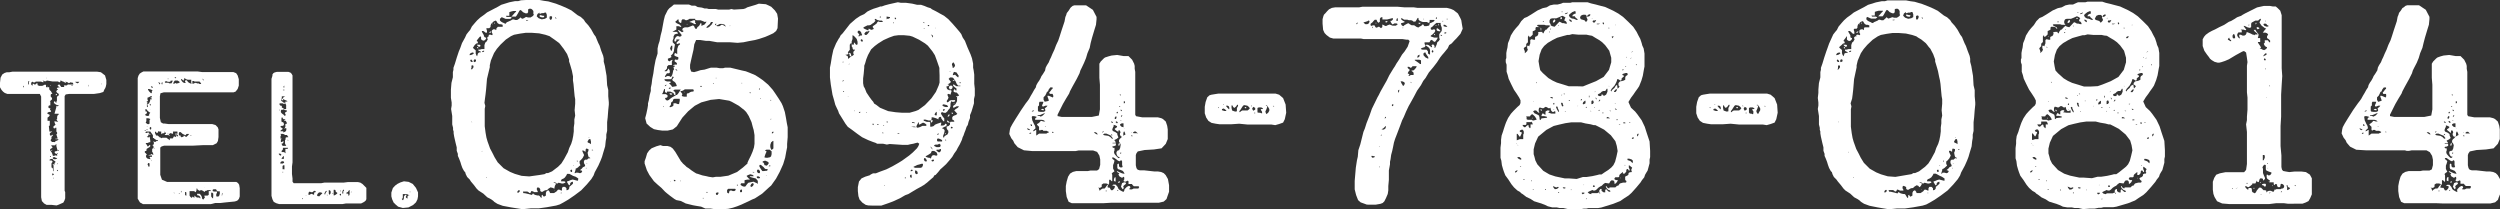
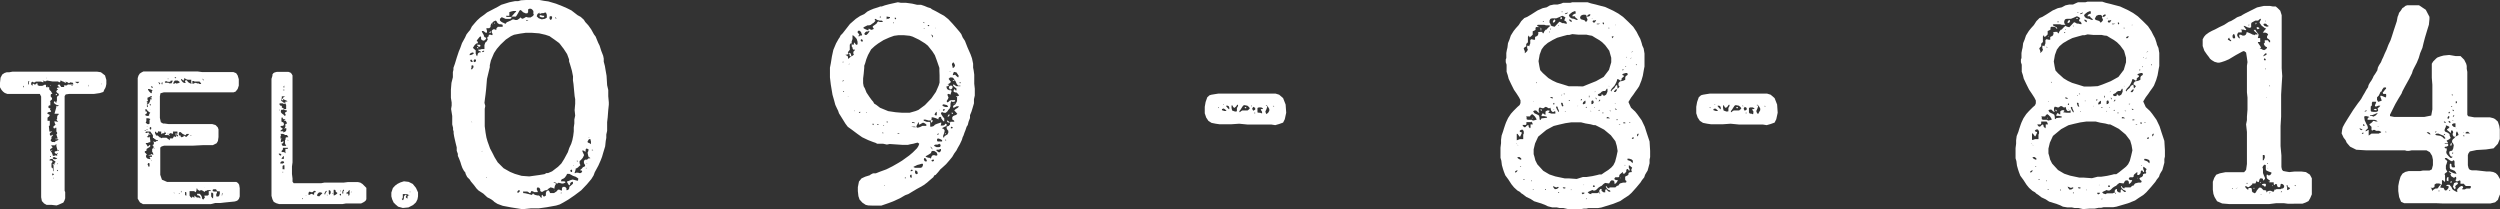
<svg xmlns="http://www.w3.org/2000/svg" viewBox="0 0 266.13 22.29">
  <rect x="0" y="0" width="266.13" height="22.29" fill="#333333" stroke="none" />
  <defs>
    <style>.cls-1{fill:#fff;}</style>
  </defs>
  <g id="レイヤー_2" data-name="レイヤー 2">
    <g id="レイヤー_1-2" data-name="レイヤー 1">
      <path class="cls-1" d="M5.5,21.81H5.16l-.2,0-.28-.16-.1-.12-.12-.12L4.38,21v-.42l0-.3V20l0-.38,0-.5,0-.38v-.42l0-.34,0-.78v-1.4l0-.48v-.16l0-.22v-.52l0-.54,0-.34V13l0-.64v-.42l0-.16,0-.2,0-.32V11l0-.16v-.22l0-.34L4.24,10,4.16,10l-.42,0-.48,0L3.1,10l-.26,0H2.48l-1.28,0L.78,10,.5,9.89.32,9.75.16,9.57,0,9.29l0-.48.06-.54.18-.34.24-.16.24-.08.28,0,.32-.06h.24l.16,0h1l.1,0H4l.26,0H4.7l.44,0h.54l.48,0,.38,0,.4,0,.48,0,.52,0,1.92,0,.48,0,.4.06.44.34.14.48v.26l0,.18-.06.28-.06.16-.08.12L11,9.79l-.38.12L10,10l-.68,0L8.8,10,7.36,10,7,10.05l-.12.18,0,.42v.46l0,.38,0,.4,0,.34,0,.42,0,.48v.2l0,.24,0,.22,0,.14,0,.26v.44l0,.2,0,.16,0,.22,0,.22,0,.22,0,.3v.28l0,.32v.28l0,.2,0,.12,0,.3,0,.54v.3l0,.18,0,.22,0,.18,0,.18v.5l0,.32,0,.26v.18l.06.14,0,.2,0,.22,0,.24-.08.24-.12.22-.14.06-.36.16-.22.08Zm-3.6-13v0h0l0,0,0,0Zm.64.44V9.21l-.08-.1,0,.06,0,.12.06,0Zm.22-.48,0-.06,0,0,0,0v0Zm.32.2,0-.12,0-.12.06-.08.1,0,0,0v0l-.12,0L3,8.65l0,.08L3,8.85l0,.1L3,9Zm2.76,6.16.1-.14L6,15l.16-.08.08-.1H6.2l-.06,0,0,0v0l0,0-.08,0H5.9l0,0,0-.06,0,0H6l.12,0v-.08L6,14.31l.08-.08,0-.12L6,14l0-.12,0-.08v0l0-.12,0-.08,0,0,0,0H5.88v.06l0,0-.06,0-.08,0-.06-.1,0-.08.06-.06.12-.1.1-.06,0,0,0,0H5.88L5.8,13l0-.1,0,0,.4.08,0,0-.08-.08L6,12.69l0,0,.08,0,0-.06,0-.06,0-.06,0-.08,0-.06.06,0,0,0v-.06l0,0H6l-.06,0v0l.14,0,.16-.1,0-.1-.06,0-.06,0v0h.06l0,0,0,0-.1,0-.18,0-.1,0L6,11.39,6,11.27l.06,0,.08.06,0,0,.06-.06.06-.08,0,0-.08,0H6.08l-.16-.08L5.8,11l-.06,0,0-.06v-.1l0,0,0,0,.08-.06h.06l0,.08v0l.1.08H6l0-.1.06-.12v-.18l0-.22.12-.14.08,0,0-.14-.08-.12-.06,0L6,9.77l0-.08.08-.1.08-.06,0-.06,0,0-.1,0v-.1l.12-.06.12,0h.06l0,0-.06-.06-.18-.12L6.24,9l.1,0,.08.12.1.14H6.6l.24,0,0,0L6.8,9.09l0,0,.18,0,.14,0,0,0,.1-.1L7.42,9l.08,0h.24L7.8,9l0,.06,0,0,0-.14-.06-.12-.1,0-.06,0,0,0v0l0-.06,0,0-.14.06-.12.06-.1-.08-.12-.06,0,0v.06l0,0L7,8.65l0,0,0,.2,0,0L6.8,8.71l-.18-.06-.18-.1,0,0,0,0v.08l-.06.12-.1,0-.1-.08-.2,0-.4,0-.6-.1-.08.08H4.74l-.12-.06-.16,0-.14,0,0,0v0l.22,0,.1.1v.06H4.54l-.16-.06-.14,0-.06,0-.08,0-.3,0-.08.08-.16,0-.12-.08h0l-.12.12,0,.1L3.32,9l.1.1.06,0,0,0,0-.1,0-.08.1,0L3.68,9l.08,0,.12-.12H4L4,9l0,.06.16.08h.14l0,0,0,0,.1,0,.1,0L4.8,9l.1.06,0,.1,0,.06,0,0,0,0,0,.06.1,0,.14,0,.1,0v.08l0,.14.1.14.08.06,0,0L5.58,10l-.12,0-.06.08,0,.08,0,.12.08.08.06.1v.12l-.12.1-.12.12,0,0,.06,0,0,.08,0,.12,0,.1,0,.06,0,.06-.1,0-.1.06,0,.08,0,.1.06.06.14,0,.06,0,0,0-.1.06,0,.08.06.08.06.1-.06.08-.08,0,0,0,0,0,0,0,0,0-.1,0-.16.1,0,.08.24.12,0,.1-.08.1-.14.1,0,.14,0,.12,0,.08.14,0,.1,0,0,.08,0,.12,0,.14,0,.1v.06l0,0-.1.06L5.26,14V14l.06,0h.12l.1,0,0,0,0,0,0,.06-.06,0H5.46l-.1.08-.06.08,0,.1.08.12.08.06,0,0,0-.08.06-.06.1,0,0,.08-.14.14,0,.1,0,.1-.08.1,0,.1.14.14.22,0Zm-1-6.32,0,0,0,0v0h0Zm.12-.46,0-.06,0,0-.06,0,0,0,0,0Zm.12.78h0l0,.06H5Zm1,7.44v0l0-.1,0-.08h.08l0-.06,0,0H6.1L6,16.39l0,0-.14-.08-.06-.14.14-.08.12,0,0,0,0,0v-.06l.06,0,.08,0,0,0-.1-.1L6,15.55l0-.18,0-.06H6l-.06.06-.08.1-.08,0-.08,0-.12,0-.12,0,0,0,0,.06.12.12,0,.08-.16.1-.08.06,0,0V16l.06.08.12.18.08.2,0,.08.1.06h.08l.06-.06.12,0,.14.06Zm-.66.14,0-.08-.1,0,0,.08.08,0Zm.28,1.54,0-.1,0-.18,0-.14,0-.1,0-.06,0-.06-.12-.12v0H5.8l.06,0,0,0-.06-.06,0-.08.1-.08v-.08L5.62,17l0-.08-.06,0-.14,0L5.28,17v.08l.06,0,.1,0,.06,0,.06.08.08.1,0,0-.08,0-.08.14,0,.18,0,.14,0,.1.1.06.06.08,0,.08,0,.1,0,.08.06,0Zm-.36-1v0h0l0,0,0,0Zm0-5.68,0,0,0,0v0l.06,0Zm0-2.42,0-.06h.06l0,.06-.06,0Zm.12,6.84.1-.06,0,.08-.1.06Zm0-5.88,0,0,.06,0v0l-.06,0h0Zm.1-1.84,0,0,0,0,0,0Zm0,4.68V13l0,0,0,0,0,.06Zm.06-2.22,0,0-.06,0Zm.1,7.88,0-.08-.08-.06-.08,0v.1l0,.1Zm0,.38,0-.06,0,0-.06,0,0,.06,0,0ZM5.62,9.81l0-.08,0,0v0l0,.08Zm0,4.08,0-.06,0,0h0l0,.06-.06.06Zm0-4.54,0,0,0,0,0,0Zm.46,7.52,0-.06-.12,0-.14-.08-.12,0-.1.08.1.14.22,0Zm-.44-4.52.08,0,.06,0,0,0H5.7Zm.1-1.22,0,0,0,0v0l0,0Zm0,4.66,0,0h0l0,0h0Zm0-3.22,0,0,.06,0,0,0Zm0,1.66v-.1l0,0,0,.16,0,0Zm0-.28v0l0,0,0,0,0,0Zm0-2.34h0v.06h0ZM6,8.43V8.37l0,0h0v0l0,.06Zm-.06,1.7,0,0L5.94,10,6,10l.06,0,0,.08-.1.08Zm0,3.64v0h.06l0,0Zm.24,3.64v0l0,0-.08,0-.06.06.08,0Zm0,.8,0-.06-.06-.06-.06,0v.06l.06.06.08,0Zm0-2.56,0,0,0,0H6.1l0,0,0,0Zm0-4.2,0,0,0,0-.06,0v0Zm.1,4.62V16H6.18l0,.06,0,0Zm0-5.18,0,0H6.2l0,0,0,0Zm.14-1.08-.06-.06,0,0,.06.06ZM6.9,8.43l0,0,0,.06,0,0Zm.8.72.08-.06-.06,0-.12,0,0,.06,0,0Zm.18.26,0,0H7.8l0,0ZM8,8.21l0,0,0,0,0,0Zm.26.66.12-.08.06-.08,0,0-.08,0-.12,0-.1,0L8,8.71H8l0,0,.06.06.1.06Zm.32.42,0,0,0,0v0l0,0ZM8.7,9l0,0,0,0,0,0,0,0Zm.12-.36v0l0,0v0l0,0Zm.62.58v-.1L9.4,9h0l0,0,0,.1,0,.06Zm1.42-.3,0,0,0,0-.1,0v.06Z" />
      <path class="cls-1" d="M22.44,21.73l-.14,0-.18,0-.46,0-.4,0-.26,0-.56,0H20l-.38,0h-.32l-.28,0-.32,0-.1,0-.44,0h-.6l-.66,0-.72,0h-.64l-.32,0-.32-.18-.24-.4,0-.48V19.19l0-.62,0-.46v-.62l0-.38,0-.42,0-.2v-.28l0-.3v-.48l0-.06,0-.18,0-.24v-.18l0-.48,0-.84,0-.56v-.34l0-.58v-1.3l0-.34,0-.26V9.83l0-.38V9.23l0-.38,0-.54.08-.26.14-.22.22-.14.16-.08.22,0H16l.84,0h1.32l.56,0,.42,0,.62,0h1.3l.44.06H22l.32,0,.56,0,.32,0,.8,0,.22,0,.3,0,.32,0,.3.12.16.24.12.4,0,.42,0,.26-.12.36-.22.28-.22.08-.46,0-.72,0-.42,0-.18,0-.64,0h-.94l-.76,0-.46,0h-.2l-.4,0-1.06,0h-.36l-.44,0h-.38l-.36.1-.06.32,0,.34,0,.14v.34l0,.46,0,.5,0,.52.1.46.24.14h.16l.44.06.52,0h.34l.42,0,.44,0,1.52,0h1.1l.3,0,.34.1.24.24.08.22,0,.2,0,.16,0,.46-.06.42-.14.24-.4.2H21.62l-1.16.06-.64,0H19.6l-.82,0-.24,0-.36,0-.48,0-.24,0-.26.08-.14.12,0,.28,0,.3,0,.34v.44l0,.3v.38l0,.32v.54l.18.52.56.24h1.4l.56,0,.56,0,1.14,0,.42,0H23l.24,0h.38l.62,0,.5,0H25l.16,0,.18.12.12.18.06.36,0,.42v.24l0,.22-.08.24-.12.16-.14.08-.2.06-1,.1-.52.06h-.56Zm-7-10.8v0l0,0-.06,0,0,0,0,0Zm.08,3,0-.06H15.4l0,.06Zm0-1.08,0-.06,0,0h0l0,.06,0,0Zm.36-.56,0-.14L16,12,16,12l-.14-.08-.18-.16-.1-.14-.1,0,0,0,0,.08,0,.08,0,.08,0,0,.1,0,.06.06,0,.12-.08.08-.1.06,0,.08.16.08.16,0Zm.26,4.88,0-.1L16,16.89l-.08-.14.08-.06.1,0,.08,0,0-.08,0-.06-.12,0-.14,0h-.12l0,0,.06-.06.14,0,.1-.08.06,0,0,0,.1.06.1,0-.06-.06,0-.12-.1-.12,0-.1,0-.12,0-.1.14-.1,0-.14,0-.08-.08,0,0-.12.06,0,.06-.08,0-.16-.06-.12h.06l.08.06h.08l.1-.08.1-.06.08.06,0,.06h0v-.1l0-.08-.16,0-.2-.12-.1-.1,0,0-.08,0v-.16l0-.14L16,14l-.12,0-.16,0-.16,0-.06.06,0,.1.1,0,.16-.06.14,0,0,0,0,0,0,0-.06,0,0,.1.12.06.06,0,0,.06h0l-.12,0-.12,0,0,0,0,.08v.08l-.16.08,0,0,.12.06.14,0h0l0,0,0-.06.06,0L16,15v.14l-.1,0-.2.08h-.12l-.06,0,0,.06.08.1.08.14,0,.06.1,0,.16-.16.06.06,0,.08-.08.1-.2.12-.12.08,0,.16-.06.06.06,0,.1,0v0l-.28,0,0,0,0,.08v.08l.1.08.1.12,0,.08H15.6l-.06,0,0,.14.06.14.1.08.24.06.12,0Zm-.46-3.68v-.06h-.06l0,0v0l0,0Zm0,.36v-.06l0-.06h-.06v.06l0,.06Zm.06-2.44,0,0,0-.1v-.06l-.06-.06v-.06l.06-.08,0,0,.06,0,.1-.08,0-.06.08-.16L16,10.57l-.06,0,0,0v0l.1,0,.14,0,0,0,0-.06-.22-.1v0l.06,0,.14-.06,0-.12-.1,0-.14.08-.18.08-.1,0h0l.06,0v.22l.06.08,0,0-.08.1-.1.06,0,0,.12.06,0,0L15.7,11l-.06,0v.14l0,.16,0,.06,0,0Zm.18,1.76,0-.06,0-.1,0-.12,0-.06,0-.08,0,0,.06,0,0-.1-.2-.06-.2,0,0,.06,0,0,0,.08,0,.18-.06.1,0,.06.12.1.12.06Zm0,4.56,0-.1v-.1l0-.12-.06-.06-.06,0-.08.1,0,.1,0,0,.06.08,0,.1,0,0Zm.24-8,.08-.1-.12-.08-.26-.08h-.1v.08l.1.16.2.2.1,0Zm-.34.3,0-.06,0-.08h0l0,.08,0,.06Zm0,6.92,0,0,.06,0,0,0,0,.06Zm0,1.84v0l0,0,0,0v0Zm.14-7.08.06-.12,0,0h0l-.06.1,0,.12,0,0Zm.14,2,0-.14-.1-.06-.06.08,0,.14.12.08Zm-.14.2,0,0,0,.06,0,0Zm0,4.6v0l0,0,0,0,0,0Zm.1-7.28,0,0,0-.06L16,11.05l-.06.06v.08l0,0ZM16,9.59V9.53H16l0,0,0,0Zm.26-.34,0,0-.12-.06-.08,0,.06.12.12.06Zm-.14,3.18,0-.06,0,0,0,.06Zm.06-.54,0,0-.06,0,0,0Zm.06,1.16,0,0h-.06l-.06,0,0,0Zm.24,2.7-.06,0-.08,0,0,0,.08.06Zm1.6-.82v-.1l0-.1.06,0,.12,0,.14,0,.1-.2.1,0,.12.06.06,0,0,0-.06-.1,0-.1.1.06.12.1h0l0-.08,0-.08-.1-.08-.12,0h-.08l0,0,0-.08.1,0h.16l0,0L18.88,14l-.08,0-.12,0H18.5l-.08,0,0,0h0l0,0,0,.08,0,.1,0,0,0,.06-.06,0-.16-.06-.1,0-.06.08-.06,0h0l0,.06.06.06.06,0,0,0-.08.06H18l-.06-.06-.1,0-.1,0h-.12l-.08-.06v-.06l.06,0,.06,0,0-.1-.06-.08-.08.06-.16.06-.1,0-.1.1,0-.06,0-.1,0-.14L16.94,14l-.1-.06,0,0,0,.1-.06.1-.12,0-.08-.1L16.5,14l0,0,0,.08v.08l.12.28h.06l0-.06h0l.1.06.14.1.1.1v0l.08,0,.1.08h0l.08-.06.12,0,.24,0,.08,0,.12.1.12.08ZM16.7,8.57v0l-.06,0,0,0,0,0Zm.36.3-.12-.1-.1,0,0,0,.1.12L17,9Zm.24,0,0,0,0-.08.08-.12.08-.06.06.06.06.14.1,0,.06,0,0,0,.08,0,.12,0,.06.06.08,0,.1,0,.08,0,.14-.28h-.12l-.12,0,0,.06-.06.06-.14,0-.12,0-.06-.06-.1,0-.06,0-.06.06-.08,0-.06,0-.22.1,0,0,0,.12.06.08,0,0Zm.06-.48,0,0,0,0v0l-.06,0-.1,0-.08,0v0l.08,0Zm0,6.56,0-.06,0,0,0,.06Zm.18-.86,0-.06-.08,0,0,.06Zm.12.84,0-.06-.06,0,0,0,.08,0Zm.26,5.24,0,0,0,0,0,0Zm0-5.94-.08,0,0,.06.06,0Zm0-5.8,0-.08-.06,0,0,.08ZM18,21l0-.12,0-.12,0,.08L18,21l0,0Zm.24-.34,0,0,0,.08,0,0Zm.32-.06,0-.08,0,0-.08,0,0,0,0,0Zm.2-11.7L19,8.85l.16-.1L19,8.63l-.1-.06-.14,0h-.14l-.12.14-.06.2.1,0,.16-.08.06.06,0,.08,0,.06V9l0,0Zm0-.62-.06-.06-.1,0,0,.06.08.06Zm.14.42v0h0v0l0,0ZM19,21l0,0,0,0,0,0Zm.12-6.4L19,14.55H19l.08.06Zm0,6,0-.06,0,0-.08.06,0,.06Zm.44-6.08,0-.08.06,0,.06.06.1.06.08,0,.18-.18.1-.12v0H20l-.14,0-.06.08-.06.06-.32-.16-.08-.08-.12-.1-.12,0-.06.1,0,.12v.14l.06,0,.12,0,0,.1.12.1Zm.28-5.66v0l0,0-.08-.06-.06-.1,0-.1.06-.06.1,0,.08.08.08.12.16.1.14.06.14,0,.18,0,.1-.08h.12l.14.06.08,0,0,0,0,0,.08,0,.08.06.1,0,.08,0-.06-.12-.12-.14-.14,0-.14,0-.12,0h-.12l-.1-.06-.08,0-.06,0,0,.12,0,.12-.06.06,0,0-.06-.12V8.49l0,0-.06,0L20,8.49l-.2-.06-.18-.14,0,0h0l0,0,0,.08,0,.06-.06.06,0,.08-.06,0-.08-.08-.1-.08-.06,0,.06.18.14.16.14.08.2,0Zm-.62,5.24v-.06h0l0,0,0,.08,0,0Zm.1,6.36v-.08l0-.08-.06.08,0,.1Zm.52.38,0-.08,0-.1,0-.16-.06-.06-.08,0v.2l0,.12.1.06.1,0Zm-.08-.7v0l0,0,0,0,0,0Zm.38-12v0l-.06,0,0,0,0,0ZM21.82,21l-.06-.1,0-.08,0,0,.08,0,.1,0,.16,0,.12-.08v-.08l0-.12v-.14l0-.06.06,0,.08,0,.06,0,0-.1-.06,0-.08,0-.2,0-.08.06-.1,0-.08.06,0,.06,0,0h-.06l-.18-.12-.2-.08-.08.08-.1,0-.1-.08L21,20.15v-.08l0,0-.08,0,0,.1v.08l-.06.16,0,.06-.2-.12-.12,0-.06,0-.1,0h-.2l0,.14v.14l0,.1v.1l.1.14.1.08.06,0,0-.14v-.12l0,0,0,0,0,.1.06.1h.1l.1.06,0,.08h0l0-.1,0-.12,0-.1,0,0,.12.12.14.1.1,0h.14l.08.08.06,0,0,0v-.06l-.06-.14-.14-.1-.1,0-.06-.1,0-.08h.06l0,0,.08,0,.14,0,.14.16.1.2,0,.12.06.08.08.06Zm-1.46-6.56,0-.06h-.08l0,0,0,.06,0,0Zm.24-.3v0l0,0v0Zm1.1-5.58-.06-.12-.1-.08,0,0,.06.14.1.08Zm0,11.46L21.8,20h-.06l-.06.08ZM22,21.13l-.06,0-.06,0,.06,0ZM22,8.69l0,0-.06,0,0,0,0,0Zm.26,0v0l0,0,0,0,0,0Zm.28,0,.06,0v0h-.06l-.08,0,0,0Zm.16,12.12,0-.06,0-.14-.1-.1h-.12l0,.12v.16l0,.12.1.14.1.08Zm.5.12.12-.06.08-.24,0-.06,0-.1,0-.1h-.12l-.12,0-.1-.1L23,20.15l-.06,0-.08,0-.14,0-.08.06v.12l.12.06.16,0,.1,0,.08,0,0,.12-.08.16,0,.14,0,.1,0,0,.08,0Zm.44-.06,0-.08.06-.2,0-.06h0l-.08.1,0,.16,0,.08Z" />
      <path class="cls-1" d="M29.4,21.63l-.26-.14L29,21.21l-.1-.36,0-.42,0-.44,0-.4,0-.3,0-.52V17l0-.22,0-.44V15.05l0-.56v-.38l0-.44,0-.44,0-.52,0-.52,0-.42v-.92l0-.28V10l0-.5V8.39L29,8.07,29,7.93l.1-.14.14-.08.24-.06.26,0,.26,0h.38l.32,0,.22.08.12.12.1.18,0,.14,0,.32,0,.4v.3l0,.44V10l0,.4,0,.34V12l0,.44,0,.38,0,.36,0,.6,0,.44,0,.14,0,.22,0,.38,0,.38v.18l0,.18,0,.14,0,.4v.36l0,.68-.06.44v.46l0,.34.06.48v.16l0,.18.12.16.1,0h.88l.44,0,.18,0,.2,0,.32,0,.4,0h.42l.32-.06.38,0h.36l.3,0h.4l.24,0h.36l.48-.06h.48l.3,0h.28l.26.06.22.14L39,20l0,.14V21l0,.2-.06.14-.16.14-.34.18-.28,0-.34,0h-1l-.34.06-.26,0H35l-.3,0-1.18,0H29.7Zm1-7.64.08-.14v-.2l-.1,0-.12.06,0,0,.06-.1.06-.12,0-.1,0-.12,0-.08.08,0,.06,0,0-.16-.12-.18-.12,0-.06,0,.1-.1.08-.06,0,0-.12,0-.1,0-.08-.1-.08-.14,0-.06,0,.06-.06.16,0,.14,0,.12.06.22.08.18-.08.08-.12.08-.06.08.1.06.12.1.08.08H30l.06,0,0,0-.2.16,0,.06.08,0,.1,0h.12l0,.06,0,.08,0,0Zm-.46,2.52,0-.08-.12-.08-.14,0,0,0,0,.06.08.1.1.06Zm.38-4.16.08-.08,0-.12-.08-.1.06-.1.14-.06,0,0,0-.08,0-.08,0,0,0,0-.08,0h-.1l-.08-.06-.06-.06,0,0,.06,0,.2,0,0,0,0-.08v-.16l0-.2-.08-.14,0-.12,0-.1h.2v-.06l-.12-.06-.16-.06-.12-.08-.08-.06.08-.14.18-.1,0,0-.06,0-.08,0-.1,0h-.12L30,10l0,.12,0,.26-.06.28,0,.08.1.06.1.08.08.06.12,0h.08l0,0,0,.06-.06,0-.1.06-.08,0-.08-.06L29.86,11l-.1,0,0,.16.12.1.12,0,0,.08,0,.1.1.06.08,0,0,.08,0,.1h-.16l-.06,0-.06.1v.16l.08.12.06,0H30l.08.08.1.06Zm-.52,3.16v0l-.08,0v0Zm0-3.78-.06-.1v.08l.06.08Zm.28,3.8.08,0,.16,0,.16,0,0,0-.06-.08-.08-.18,0-.2,0-.1,0-.06.06-.06,0-.06,0-.12.1-.06.18,0,0-.06-.1-.1v-.08l0,0h-.14l-.14,0,0-.06-.2-.06-.24,0v.06l0,0,0,0,.06,0,0,.08-.06.12,0,.16,0,.08.14,0,.06,0h-.06l-.1.12L29.9,15l0,.08v.08l-.06,0-.08,0v0l.08,0,.18-.06.16-.08v.12l-.1.14-.1,0,0,.06,0,0Zm.26.82.12-.1,0,0-.08,0,0-.12,0-.2,0-.08.08,0h.12l.08-.06,0-.06-.1,0-.16,0h-.28l0,0,0,.08-.08.12-.06.14,0,.12.06,0,.16,0,.14.06.06.08Zm-.5-2.94.08-.06.08,0,0-.14V13l.14,0,.08.16,0,.16-.14.08-.16,0Zm.26,4,.14-.08,0-.1-.1-.06H30l-.1.06-.06.1,0,.08Zm-.24-4.6.06,0,0,0,0,0h-.06Zm.36,4.12,0-.1,0-.06,0-.08,0-.06-.06,0-.12.14-.08.14,0,0,.2,0,.06,0ZM30,18.55l0,0,0,0v0l0,0Zm.28-.52v-.12l0-.06,0-.14,0-.12-.12,0-.08.08,0,.1,0,.14,0,.1,0,0-.06,0,.12,0ZM30,10.63,30,10.51l.06,0,.08,0,0,.1v.1Zm0,5.42,0-.1.08-.1.06,0,0,0-.06.1-.06.08h0Zm.28-6.36,0,0,0-.08,0-.06-.1,0-.06,0v.06l.1,0,.1,0,0,.06,0,0Zm-.14,8.68,0-.08-.06,0v.08l.06,0Zm.12-9.08,0-.06,0-.06,0-.06h0l-.08.1,0,.1.12,0Zm-.12,9.48v-.06h0l0,0,0,0Zm0-4.4,0,0,0,0,0,0h-.06Zm.18-5.48v0l0,0,0,0,0,0Zm.16.68-.06-.06h-.08l0,0,.08,0,.1.06Zm0,.74,0-.08,0,0,0,0,0,.06.06,0Zm.16,2.24-.06,0h-.08l.06,0Zm-.06-1.64,0,0,0,0,0,0ZM30.68,15l0-.08-.06-.06,0,0,0,.08,0,0Zm.46,5.52v0l-.06,0,0,0,0,0Zm1.1.64,0-.08-.06,0,0,.06,0,.08Zm.38-.4,0,0,0,0h-.06l0,0,0,.06Zm.28,0,.1-.06.14-.06.08,0,.12.08.1,0,0-.08,0-.12.08-.06.1,0,0-.06-.08-.08h-.12l-.08.08-.08.06h-.14L33,20.41l-.08,0-.08.12,0,.12,0,.08Zm1.06.16.24-.24.1-.08,0-.06-.14-.06-.2,0-.14.14-.06.12,0,.08.06.06.1,0Zm.32.1v0l0,0,0,0,0,0Zm.14-.64,0,0,0,0-.06,0,0,0Zm.08.48,0-.1,0-.08.08,0,.06,0,0,0,0-.1.06-.1.08-.1,0-.08-.16.1-.1.26,0,.18,0,.08,0,.06Zm.36-.06,0-.06-.06,0,0,0,0,.06Zm.26-.1.08-.14,0-.12,0-.06-.06-.1L35,20.23l0,.12,0,.24.06.14Zm.34-.1v-.06l-.06,0,0,0v.08l.06,0Zm.22.16.14-.1.08-.06,0-.08-.12-.08-.06-.08,0-.1-.06-.06-.14,0,0,.08,0,.08,0,.14,0,.18v.12l.06,0Zm.62,0,0-.12h-.1l-.06.1.08.06.08,0Zm0-.38-.08-.16,0,0,0,.1.06.08Zm.24.22,0-.06,0-.08v-.08l.08-.1,0-.08,0,0-.1,0-.08.22,0,.18Zm.68.08,0-.1,0-.1v-.08l0-.1,0-.06-.06,0-.08.12-.06.1-.06,0h-.06l0,.1,0,.1.06,0,0-.06.06,0,.06.06v.08l0,.08.08,0Zm-.16.34,0,0h0l0,0Zm.36-.58v-.06l0,0-.06.06,0,.06Z" />
      <path class="cls-1" d="M42.38,22l-.28-.24-.2-.2-.16-.36-.08-.3v-.4l.16-.48.24-.26.24-.18.32-.16.38-.12.5.06.44.22.34.42.22.48,0,.2v.22l-.06.32-.16.32-.3.28-.5.26-.6.06Zm.6-.82L43,21l0-.1.08-.1.1-.08h.08v.12l-.06.1V21l.08.08.1.06,0-.06v-.18l.08-.1.12,0,.08,0,0,0-.06,0-.28-.14-.12,0-.08,0-.14,0-.1,0v.16l0,.08,0,.14-.06.12-.06,0,.06.1.08.06Zm.26-1v0l0,0h0l0,0Zm.44.28,0-.06-.06,0,0,.06,0,0Z" />
      <path class="cls-1" d="M54.42,22.08,54,22l-.48-.09-.57-.21-.33-.21-.12-.12-.21-.15L51.87,21l-.42-.39-.51-.33-.21-.21-.27-.36-.33-.39L50,19.11l-.27-.27-.15-.3-.06-.21-.12-.12-.18-.33-.12-.33-.09-.3-.15-.39-.12-.27,0-.21-.12-.33,0-.36-.12-.48-.15-.66-.06-.36V14l-.06-.18v-.21l-.09-.36v-.9l-.12-.75.06-.36,0-.33L48,10.41,48,9.87l0-.33.06-.72.15-.6V8l0-.33.06-.24,0-.21.15-.42.21-.69.21-.63L49,5.1l.18-.51.33-.6.15-.33.21-.27.18-.21.18-.36.33-.39.24-.27.33-.3.42-.3.3-.24L53,.72l.36-.21.87-.27.6-.12h.33l.3-.09L56,0h.69l.75,0,.48.09.45.06.81.24.69.27.48.21.48.24.66.51.33.18.33.3.15.24.33.36.3.42.3.54.18.24.12.3.15.36.15.3L64,5.4l.21.54.06.3,0,.33.12.45.06.36.12.69.06,1,.12.51v.66l.06.66,0,.24-.06.57-.06.78-.06.51v.42l0,.51-.09.39,0,.36-.06.33-.06.57-.21.69-.12.42-.15.39-.24.54-.21.39-.18.33-.12.33-.24.39-.48.57-.6.63-.72.54-.66.45-.51.3-.39.21-.39.12-1,.18-.87.12-.84,0-.87.09ZM50.25,5.82l.18-.12,0-.06-.09-.06-.21.06L50,5.76l0,.06,0,.06Zm.06.78V6.54l-.06-.12-.09-.09-.09.06,0,.12.12.09Zm-.06.78.15-.21V7l-.15-.06L50.19,7l0,.21-.06.15Zm0,5.61-.06-.06h0V13l.09,0Zm.54-7,.09-.3L51,5.58l.15,0,.06-.06-.3-.15V5.28l.18,0,.21-.06.27,0V5.1l0-.3.09-.27.12-.09.09-.15.06-.12-.06-.09,0-.09.12-.12H52l.06.06,0-.06-.06,0,0-.06.09-.12.12,0,.18.06.06-.12-.09-.15,0-.09,0-.15.15-.12h.21l.06.09.06-.06,0-.12L53,2.85h.24l.27,0,0-.21-.18-.06-.15,0L53,2.49l-.09-.12-.06-.12-.09-.06-.21.09-.27.27-.06.18v.15L52.08,3l-.15,0-.09,0L51.78,3v.09l.06.18,0,.21h-.15l-.15-.12-.09-.06h-.15l0,.09.12.21.09.15,0,.09.09.12.15.06,0,.09-.09.12-.12.09h-.12l-.12-.06-.09-.09V3.93l-.09-.06L51,4l-.24.3,0,.09.06,0,.06.12-.06.12-.12,0-.18.18L50.4,5l-.06.09.12.12.18.15,0,.12,0,.21.06.18.06.09Zm-.12.54,0-.15-.06-.06-.12,0-.09.18.09.12Zm.18-1.65-.09-.12h.12l.18,0,.09.09v.06L51,5ZM50.76,5,50.85,5l.06.06,0,.09h-.06Zm.09,1.14h0l-.06.06Zm.48,10v-.09l-.06.09Zm.15-10.62.06-.06V5.4l-.09,0-.12.06v.09Zm5.94,13.11.54-.09.21-.12.18,0,.42-.18.39-.3.24-.18.36-.36.3-.48.21-.39.18-.33.15-.45.21-.45.12-.39.09-.45.06-.48,0-.42.06-.42,0-.42.09-.42-.06-.57.06-.69v-.48l-.06-.33-.06-.63-.06-.66-.06-.39L61,8.13l-.12-.6-.12-.42-.09-.3-.09-.27,0-.21-.21-.57L60,5.19,59.85,5l-.18-.24-.15-.18L59,4.2,58.71,4l-.21-.15-.45-.15-.66-.15-.81-.06-.6,0-.63.09-.63.12-.33.15-.54.36-.57.54-.39.45-.3.45-.33.78-.12.51,0,.21L51.84,8.4l-.09,1.08-.06.54-.06.45-.06.48.09.33-.06.3,0,.18,0,.39,0,.63,0,.66.09.69.09.51.12.42.12.33.15.42.24.45.24.48.33.54.63.63.69.39.51.21.72.21.81.06Zm-5.58.3v-.06l-.06,0,0,.06,0,0Zm.24-15.48.09-.09h.15l-.06.09-.12.06Zm.33-.87,0-.06h.06v.06l-.06,0Zm.18-.12.06-.06.06.06-.09.06Zm1.29,0,.06-.09.15-.06.27-.12.21-.12.12,0,.18.06h.18L55.26,2l.15-.15.09.09.09.06.18-.06L56,1.8l.21.06.27,0,.24-.15.12-.15-.06-.06,0-.12V1.29l0-.12L56.64,1,56.52.93l-.18,0L56.22,1l0,.12,0,.18-.09.12h-.18l-.27-.12-.18-.18-.12-.06-.09.09-.15.27L55,1.65l-.09.12-.15,0-.18,0-.15,0,.18-.18.15-.18.18-.18,0-.06-.09,0h-.21l-.24.06-.18.06v.18l0,.21-.21,0-.15,0,.06.12.15,0,.27,0,.15.09-.18.12-.27,0-.21,0-.42-.18L53.22,2l0,.18.12.12.15.09.21.09.09.06ZM55.32,20.4v-.15l-.12,0-.12.12,0,.15.09,0Zm.06-18.84.06,0,0,0h-.06Zm.15,18.18,0,0-.06,0,0,0ZM57.66,21l0-.12,0-.09.12-.06,0,.09.12.12.21-.12,0-.18v-.12l.09-.18.18-.09.12.15.06.15.12,0,.3,0,.27-.18.15-.18.15,0,.18.09.09,0,0-.09,0-.15.09-.15.09,0,.15,0,.15.15v.15l0,.06h.06l.15-.06.09-.15v-.15l.15-.12.24-.21,0-.21-.06,0-.15.06-.09.12,0,.12-.09.09-.06-.06-.18-.3v-.06l.18-.06.21-.09.21-.06.48.12.09,0L61.56,19l-.27-.18L61,18.72l-.21-.12-.18-.09-.12,0-.12,0-.09.18-.15.21L60,19l-.21.09-.06.12,0,.09.12,0,.21,0,.12.06v.09l-.24.09-.12,0-.36-.09-.18.12-.06-.09-.12-.06-.15,0v.06l.15,0,.09.09-.12.21L59,20.1,58.86,20,58.8,20l-.18-.06-.24.15-.15.15h-.12l-.18.06-.18.12-.12,0-.12-.09v-.12l0-.06L57.42,20l-.18-.06-.09.09,0,.18.09.15,0,.09h-.18l-.18,0-.12-.06-.15-.06-.09.06,0,.09-.09.06h-.09l-.09-.09-.12-.06-.15,0-.18,0h-.12l0,.09.06.09h.15l.39.09.33.09.06-.06.06-.09h.06l0,.06.18.09.24.06.15,0,.09.06.09.12.09.09ZM56.25,2.13l-.12,0H56v.06l.15,0Zm.18-1h.06l0,0,0,0ZM58,2l.21-.12,0-.3-.09-.24-.12,0-.15.06h-.06l-.12,0-.15.06-.09,0,0-.12-.21.15-.09.24.21.21.33.12Zm-.75,18.57v-.06l0-.06,0,0v.09l0,0ZM57.6,1.83l-.15-.06,0-.15h.12l.21.06.15,0,0,.09-.09.09Zm.27,18.87h.06l0,0-.09,0Zm.84-18.63.06-.15,0-.15-.12-.06-.15.06V2l.09.12ZM59,20.22l.06,0,0,.06,0,0ZM59.22,2l0-.06-.06-.09-.06,0,0,.06.06.06Zm.51,18.57.06,0,0-.06H59.7l0,.09Zm1.17-2.28v-.18l-.06-.06-.12.06,0,.12.09.09Zm.15-.63v-.09H61l0,0,.06.12Zm.27.72.21,0,.21.06.15-.06.09-.15-.09-.09-.12,0v-.06l.12-.09.09-.09.06-.09.24-.12v-.12l-.12-.21,0-.24.12-.12h.12l.09,0,.12-.12.15-.06,0,.06.06,0h0V16.8l-.09-.06-.06,0-.06-.18-.06-.3.09-.21,0-.18-.24-.06-.06.12,0,.15,0,.06-.06,0-.12-.09L62,16l0,.12.18.39-.15.3-.21.24-.12.09,0,.24.09.21-.12.09-.12.12-.12.09-.15.06,0,.09-.06.21-.06.18.09,0Zm.15-1.17,0-.12-.06,0v.09l.06.09Zm1.08.24-.18-.12v0l.09.09Zm-.12.42-.06,0v.06l.06,0Zm.48-2.58,0-.09,0-.12-.06-.27H62.7l-.15.24,0,.09.09.06.15.06.12.09Zm-.15-.69v0l-.09,0h0v.06ZM63.09,16l.06,0-.06-.06-.09,0,0,.06L63,16Z" />
-       <path class="cls-1" d="M75.66,22.2l-.57,0L74.64,22l-.54-.09-.33-.06L73,21.66l-.54-.27L72,21.3l-.21-.12-.45-.33L71,20.58l-.21-.18L70.41,20,70,19.65l-.39-.36-.48-.66-.27-.51-.24-.72,0-.24.12-.33.15-.51.21-.3.27-.24.51-.21.42-.12.27.09.48,0,.33.09.24.18.27.36.6,1,.09.09.12.15.24.21.15.15.24.15.27.21.27.18.24.15.21.06.45.15.45.09.24.06.42.06.33-.06.48,0,.84-.12.93-.39.63-.48.27-.24.21-.18,0-.09.12-.27.24-.48.18-.42.15-.45.06-.39v-.54l0-.39-.09-.54-.09-.3L80,13l-.3-.66-.27-.42-.21-.21-.57-.45-.75-.42-.27-.12-1.08-.18-.9.09-1,.27-.69.36-.69.57-.63.69-.33.51-.27.42-.42.33-.54.12-.6,0-.45-.06-.42-.09-.39-.24-.39-.36-.15-.57.12-.45.12-.57.06-.36V11l.09-.33.09-.54.12-.45,0-.33.09-.42.06-.51.12-.6.09-.66.15-.78L70,5.7,70,5.16l.09-.42.12-.36.12-.63.12-.45.12-.66.09-.48.12-.48.3-.6.18-.21.24-.18.24-.21.24,0,1.11,0h.24l.3.12H74l.27.15.45.06L75,.9l.24,0,.21.06.33,0H76l.21,0,.24.06h.3l.48,0,.39,0,.24-.06.27.06,1-.06.21-.06.21-.12.9-.27.33-.12.75.06.33.15.24.12.39.39.24.36.09.51L82.77,3l-.15.3-.3.24-.45.21-.42.18-.63.21-.45.12-.66.12-.57.12-.63.06-.78-.06-.48,0h-.36l-.15,0-.39,0-.84-.15h-.36l-.6-.09-.45,0L74,4.5l-.09.21-.09.6-.12.51-.15.66-.09.42v.39l.12.33.3.06.33-.09.36-.12L75,7.41l.48-.15.21-.06.15,0,.18,0,.24,0,.36.06.36,0,.21-.06h.54l1,.24.24.06.42.09.39.15L80.4,8l.42.27.39.27.57.48.48.54.27.39.36.54.3.48.15.33.21.63.12.63.09.54.09.45v1.05l-.06.72v.36l-.09.45-.12.66-.21.69L83,18.3l-.39.72-.3.42-.21.3-.24.21-.72.66-.78.51-.3.12-.3.15-.84.39-.45.18-.45.15-.51.12-.87.06H76.2ZM71,10.71l.18-.06.18-.15.21-.15.27-.15.15-.09.06,0,.12-.12.12-.18.09-.15.09-.12-.09,0-.27,0h-.3l-.12.09,0,.06.12.06.09.12,0,.18,0,.06-.12,0-.09-.21-.33-.15H71L71,9.69l0,.06,0,.12-.12,0-.09-.09,0-.12,0-.09,0-.09-.09,0-.06.18-.09.24-.09.12.09,0,.18,0,.15,0,.18.12,0,.18-.12.09-.09,0-.06.09.06.09Zm-.36.69,0-.06-.06-.06,0,0,0,.09Zm.81-3.24L71.55,8l.06-.21.06-.3.09-.12,0,0L71.7,7.2V7.14l.09-.06h.06V7L71.73,7l-.09-.06.21-.06.21,0h0V6.75L72,6.66l-.18-.12V6.39l.09-.06h.06l.09.06.15-.09,0-.21L71.94,6l-.15-.09,0-.18.09-.09L72,5.7l.09.06,0,0V5.61l0-.39.12-.36.12-.09.06-.06,0-.09h-.12l-.15.06-.09,0,0-.15.18-.18.12-.09,0-.06-.15,0-.18,0L72,4.35l-.12.09-.09-.06,0-.15L71.91,4l.15-.15h.15l.15.06.15-.06.06-.12-.39-.48.06-.06.36.24.12-.06.06-.09v0l-.09,0-.06-.12L72.69,3l.21-.09h.33l.24-.09.3-.12.12.09.06.15L74,3l.06.09h.06L74.19,3l.06-.12.09-.06.09-.09.18-.3.06.09,0,.18,0,.06.12-.06.21-.09.12-.15.06-.09,0-.06V2.28l-.06,0v.06h-.09l-.21-.09-.24-.09-.24,0h-.18l-.18-.09L74,2,74,2l-.06,0L73.8,2h-.39l-.15.09-.15.06-.12,0-.15-.09h-.21l-.09.15,0,.09,0,.09-.12.06-.18-.18V2.13l0-.06-.09,0L72,2.22l-.12.09.06.09.12.09.27.12.18.18,0,.09-.27-.09h-.24V3l0,.15-.27.15-.15.09.21,0,.24,0,.12.09,0,.06v.06H72l-.18.06-.12.21v.21l-.09.21V4.5l.24.24-.06.33-.06.39-.12.27-.15.15H71.4l-.09,0v0l.09,0h0l.06.09,0,.12-.18.09-.18.06,0,.18.15.12.18-.12.15-.06,0,.09-.06.12,0,.21,0,.15-.12,0-.15,0-.09,0-.15.15L71,7.29l-.12.15-.12.09v.06l.12,0L71,7.56l.09-.15.09-.12.12.24,0,.12,0,.09-.09.06-.21,0L70.86,8l-.09.15.09.06L71,8.1l.15,0,.12,0,.06.09Zm.6,1L72,9l-.09-.18-.12-.12-.15-.09-.09-.12.09-.15.09-.12-.12-.09-.15.3-.18,0-.21,0-.15,0-.12,0-.09.06.12.12.18.06h.33l.06.06v.06l-.18.09v0l.15.12.15.18,0,.06.12,0Zm-1.2,0,.09-.09,0-.06-.12.06-.06.09Zm.54,2.25.21-.09.09-.09,0-.15,0-.09.09,0h.15l.21.09.15,0L72.3,11l.06-.27v-.21H72.3l-.15,0H72l-.21,0-.15.09,0,.06,0,.09-.12.09-.09.09v.18l-.09.15-.09.12,0,0Zm0-2,0-.09-.09,0-.12.06.06.09Zm.12-4,.06-.27,0-.27-.12,0-.12.27.09.24ZM71.28,10V9.93h.15l.15.06-.09.09-.12,0Zm.15,9.33,0,0,0,0h-.06v.06Zm.48-.06,0-.06-.09-.06-.09,0,0,.06.06.09ZM72.12,7.5l0,0L72,7.38l-.12,0L72,7.5Zm.33,11.73,0,0-.06,0v.06l.06,0Zm.39-8.94.15,0,.12,0v-.15l0-.15.09-.06h.09l.18-.12.18-.06h.15l.06-.09-.06-.15-.27,0-.36,0h-.27l-.18.12-.15.06h-.12v.06l.18.24,0,.09-.06.09.09.09Zm-.06-.51,0,0h.09l0,.06Zm.33-7.17,0-.06h.06v.06l0,0Zm.75-.09-.24-.12-.24-.06v0l.42-.18.09,0H74l0,.15,0,.15.09,0v.06L74,2.58Zm.78,6.72.06,0V9.15l-.09,0-.06,0v.09Zm.24,11.88,0-.06-.06,0,0,.09.06,0Zm.6-18.24.3-.3.12-.24-.09,0-.12,0-.06.09-.06.12-.21.18-.18.18.09.06ZM75.3,20.55l0-.06,0-.06-.09,0v.09ZM76,8.91l0,0,0-.06h-.06l-.06.06,0,0Zm.24-6.3,0-.12-.12.09,0,.12Zm.12,18.15.12-.15,0-.12-.15,0-.12.06,0,.09.06.12ZM76.26,8.34l0-.06h-.06l0,.06Zm1-5.55-.15-.18-.24-.06-.24,0-.24.12-.15.06.09.06.24,0,.15-.09.06-.06h.15l.3.18ZM76.71,9l-.06-.09,0,0,.06.09Zm0,11.13,0,0-.06,0,0,0Zm.39.45,0,0-.06,0,.06,0Zm.48,0,.06-.15,0-.09.09-.06.15,0,.12.06h.18l.15-.12-.06-.12-.36,0-.39,0-.12.12,0,.15v.12l.12.09ZM77.7,2.79l.06-.06h0l-.09,0v0Zm.81,17,0-.06,0-.09h-.06l0,.06,0,.09Zm.3.27-.15,0L78.6,20l.12.06Zm.54-.21.15-.21.15-.18.27-.06.3-.06.18.09.15.06.06.06h.06l0,0,0-.09v-.21L80.46,19l-.36-.09-.3-.09,0,0,.06-.06h.36l0-.06-.12-.09-.24-.06-.24.09-.15.09.15.18.12.12.06,0v.09h-.27l-.27.06,0,.18v.15l-.06,0-.15,0h-.15l-.06.09,0,.09.18.12.18.06Zm-.36.57,0-.18-.09-.09-.12.12v.15l.09.06ZM79,8.88l0-.06-.06,0v.06Zm.9,1,0-.06-.06,0-.06.06.09.06Zm0-1.17v0h-.06l-.06,0,.06,0ZM80,19.89l.15-.09.09-.18-.06-.12-.09,0-.12.09-.09.18.06.15Zm.33-1.53-.12-.06h-.12v0l.09.06.09,0Zm.06-9.12.06,0-.09,0-.12,0,0,0Zm.51,9.15,0-.18-.12-.15-.15,0-.06.15.09.18.15.06Zm0,.57,0-.09-.12-.09-.15,0-.06,0,0,.15.12.06Zm0-9.45,0-.09h-.06l-.06.06.06.06Zm.63,8.67h.12l.06-.09,0-.09-.06,0h-.15l-.12-.09-.09-.12-.15-.12L81,17.55h-.12l-.06.12.09.18L81,18l.15.21.18,0ZM81,10.47l-.06,0,0,.06.06,0Zm.6,7.17.12-.09.12-.18-.06-.12-.18-.09-.15-.06-.21.06-.09.09,0,0,.12.06.09.15,0,.12.06,0Zm.06-.84.3-.06.12-.09.06-.24v-.3l-.21-.18H81.6l-.15.06,0,.06.09,0,.06.09-.12.27-.09.27,0,.09Zm-.06,1.83,0,0-.06,0,0,.06ZM82,17.7l0-.09-.09,0-.09.09.06,0Zm.09-7,0-.06H82l0,0,0,.06.06,0Zm.15,5.19.09-.09v-.36l0-.39V15l-.06,0-.18.15-.09.27,0,.24.06.18.06.12Zm-.15-1.38,0,0-.06,0v0l0,0Zm0-1.8,0-.09h0l-.06.06v.06Zm.18,1.47.09-.12L82.29,14l-.12.09v.12Z" />
      <path class="cls-1" d="M92.43,21.87l-.27-.06-.36-.24-.3-.33-.12-.36-.06-.54,0-.42.12-.6.27-.33.39-.18.48-.15.12-.09.24-.12.3,0,.45-.18.66-.24.66-.33.63-.36.39-.24.75-.54.39-.33.45-.45.15-.24.09-.24-.18-.12-.24.06-.21.06-.33.06-.24.06-.63,0-1.32-.09-.3.06L94,15.3l-.42,0-.21,0-.15-.09-.27-.09-.54-.21-.63-.3-.51-.36-.6-.45-.42-.3L90,13.17l-.39-.63-.3-.48-.09-.27-.12-.24-.18-.39-.12-.45-.18-.63L88.44,9l-.09-.75,0-.39,0-.36V7.2l.09-.45L88.56,6l.15-.69L89,4.62l.27-.48L89.37,4l.12-.24.21-.21.78-1L91.11,2l.45-.3L92,1.5l.33-.27.3-.15.36-.15.48-.15.24-.09.15,0,.33-.12.45-.12L95.31.3l.27-.06.33.06.54,0,.66.09.51.12.42,0,.36.12.36.15.3.09.15.12.42.21.48.27.39.21.45.36.45.48.42.48.33.39.18.24.15.36.24.36.27.69.33.75.15.42.12.57,0,.42.06.3.06.45V8.4l0,.27,0,.24.06.54,0,.72-.09.39V11l-.15.51-.12.39-.15.36,0,.3-.15.39-.09.36-.12.18-.12.36-.12.3-.09.27-.09.18-.09.3-.21.45-.24.42-.12.24-.24.33-.21.36-.27.33-.39.45-.36.33-.24.21-.24.3-.27.3-.15.06-.09.18-.36.3-.3.27-.36.27-.36.21-.39.21-.9.54-.33.12-.57.33-.72.33-.48.18-.78.27-.3,0-.54,0ZM89.76,8.64l.06-.12-.06,0-.06.09v.09Zm0-2,.06-.06h-.12v.06Zm.09,3.06-.09,0v.09l.09,0Zm.54-3.51L90.6,6l0,0,.15-.06.15-.12-.06-.12,0-.18L91,5.34l0-.06h-.06l-.12,0-.06-.12,0-.09-.09-.12V4.8l0-.18-.12,0-.09.15,0,.24,0,.3-.15.18-.06.09.06.06v.12l-.18.06H90l.06.06.12.06.09.09,0,.12v.12Zm-.09,4.05,0,0h-.06l.06.06Zm.15-3.45-.06,0-.06.06.06,0Zm0-.84,0-.12-.06-.12V5.61l.15.06.09.24L90.57,6Zm.45-1.2,0-.12,0-.09h.06l.18.24.15-.06,0-.27-.09-.3-.21-.24-.18-.15h0l-.06,0,0,.18v.21l-.09.27v.27l.09.06ZM91,11.82l0-.06H91l-.09.06.06,0ZM91,4.2l0,0h.06l0,0-.06,0Zm.54-.42.06,0,.12,0,.06-.06-.06-.12-.06-.18-.15-.15-.15,0-.06.09v.12l.12.12.06.12-.09.06,0,.09.09,0Zm0,8.25.06-.12-.09,0-.09.09V12Zm.3-7.62,0-.15-.12-.09-.09.06,0,.12.12.09ZM96.84,12l.63-.18.3-.12.69-.51.69-.72.48-.69.3-.69.09-.3,0-.27,0-.51L100,7.53l0-.3-.27-.78-.21-.57-.27-.42-.48-.6-.3-.24-.63-.39-.69-.33-.3-.09-.6-.06h-.63l-.45.06L94.65,4l-.6.27-.57.36-.36.27-.39.36-.33.6-.18.45-.12.42L92,7l0,.21-.06.66-.06.48,0,.21,0,.3.06.33.12.21.18.45.3.45.24.33.18.21.09.18.24.15.39.3.87.36.81.12L96,12ZM92.46,3.18l0-.12.06,0,.09.06.18.06L93,3.09V3l-.09-.09,0-.12.18-.12.21-.15.09-.15.09-.09.18.06.24,0L94,2.31l-.12-.12-.24,0-.24-.06L93.18,2l-.06.06,0,.09.06,0v.09l-.09.09L93,2.43l-.15.09-.15.12-.18.06-.18,0-.42.21V3l.15.09.21.09.15.06,0,0Zm-.06.39.15-.21,0-.06h-.06l-.12.06-.15,0-.09.06L92,3.6l.09.12.15,0ZM92.28,12l0-.06h-.06l0,0V12ZM93,13.29l0-.06L93,13.17l-.12,0,0,.09.09.06Zm.51,0,0-.09-.09,0-.06.09,0,0Zm.27-11.46,0-.06-.06,0-.06,0v.06l0,.06Zm.24,12.33,0-.06-.09,0,0,.06.09.06Zm.09-.78,0-.06-.09,0,0,0,0,.06Zm.06,6.36h-.06v.06l.06,0ZM94.41,2,94.56,2l.18-.09,0-.09-.36-.06,0,.12L94.38,2l-.06.09Zm.09,11,0-.06-.06,0h-.06l0,.06.06.06Zm.66-10.53V2.4h-.09l0,.06,0,0Zm0,11.1,0,0-.06,0,0,0ZM95.4,2l-.06-.12-.09,0v.12l.09.06Zm-.09,12.24,0-.06h0v.06l0,.06Zm.42,0,0-.06-.09,0-.12,0,.06.06ZM96.39,19v-.15h-.06V19Zm.21-5.61-.06,0h0v0l.09,0Zm.45,5.52,0-.21L97,18.57l-.12.09,0,.15.09.12Zm.12-.75-.06-.09H97l-.09.15.15,0Zm.12-4.62.21,0-.09-.06h-.24L97,13.5v0Zm.09-.42v-.06L97.23,13h-.15v.09l.15,0Zm.24,4.74h.21l.18,0,.15-.06.09-.21v-.15l-.06,0-.12,0-.18.06-.24.06-.24.12-.15.06v.06l.15.06Zm.06.66V18.3l-.15-.15-.12,0v.12l0,.15.12.12Zm.27-5,.24-.12h.33l.09,0,0-.09,0-.06-.12-.09-.15-.09-.12,0L98,13.2l-.12.06-.06,0V13H97.8l-.12.18-.12.24,0,.12.12.06Zm2.58,1,.12-.09.21-.12.09-.18,0-.21-.09-.09-.09-.18,0-.18.21-.06.15-.15,0-.21.06-.09h.39l0-.09-.09-.09-.12-.06v-.12l0-.12.09-.12.12-.06.18-.06.15-.12-.15-.18-.18-.18.15-.15.21-.12.12-.12,0-.06-.21,0-.24.12-.09.06-.06-.09,0-.12.24-.18.18-.33,0-.3,0-.18.09-.09h.12l0-.06-.12-.15-.15-.15h-.12l-.18-.06,0-.18.09-.12.06.06.06.09.09,0,0-.12,0-.09-.21-.15-.15-.15,0-.12.09,0,.12.09.15.09h.24l.18,0,0-.06-.09,0-.15,0-.15-.18-.12-.27-.09-.15-.09-.09-.06-.12-.12-.06-.24,0-.15.15.24.3-.06.12-.21.12-.09.06L101,9l0,.12-.12.06-.12,0V9.3l.06.18.21.12.21,0,.06.09-.12.39,0,0-.12-.06L101,10l-.09,0-.06.09.12.3-.06.15-.12.18,0,.12.06.06.12-.06.12-.12.15-.06v.15l-.06.24,0,.27-.09.24-.15.15-.09.15-.18.15-.18,0-.24-.09-.09.18.21.33.15.18,0,.15v.15h-.09l-.12-.15-.12-.18,0-.09-.09-.06-.15.06-.06.15,0,.09h0l-.06-.06-.21-.09-.3-.09-.15,0,0,.18-.06.15-.27,0-.33-.09-.18,0,0,.12.33.12.15,0,.12,0,.09.06v.21l0,.24h.18l.18-.06.15-.15.21-.09.45-.15v.15l-.06.18.12,0,.15,0,.15-.06.06-.12.09,0,.09.09-.06.15-.21.09-.18.09-.06.09-.06,0v0l.06,0h.12l.15.15V14l-.06.21-.09.24,0,.15.09.06ZM98.4,2.46l0-.06-.12-.06,0,.06.09.06Zm.06.6L98.37,3l-.06.06,0,0,.09,0Zm.21,14-.18-.24-.09,0-.06.15.09.18.18.06Zm.39-.18.06-.09.06-.15.12-.12.18,0,.18.06.12-.06v-.12l-.09-.18-.24-.15-.24,0-.09.12,0,.09-.27.18-.27.15-.06.06.12.06.18.06.12,0ZM98.91,2.76l0-.09h-.06l-.09,0,0,.06.06.06Zm.36,13.11,0,0-.09-.15-.12-.12,0,.06.18.24Zm.06-12-.06-.12-.12-.06-.06-.06v0l.06.09.06.12L99.3,4ZM99.09,13l0-.12.06-.09.09,0,.06.06-.06.12-.12.09Zm.33,4.11V17l-.15,0-.12.06.06.12.12,0Zm.66-1.47.06-.21L100,15.3l-.18.09H99.6l-.15.06,0,.09.24.12.27,0Zm-.36-3.36,0-.21,0-.18-.15.12-.09.18.09.09ZM99.6,3l-.06-.06,0,.06,0,0Zm.48,13.17.09-.15,0-.15-.09,0-.12.06-.15,0-.09,0-.06.06.12.12.18.12Zm.21-1.11v-.15l-.24-.12-.21-.06-.09.09,0,.15.06.09.27,0Zm-.42-.72.09-.12-.12,0-.09.12Zm.15-2.58v-.09H100v.09Zm.9-.39,0-.06-.12-.12-.36-.09-.15.09.18.15.24.06Zm-.42.42.06-.09v-.09l-.09,0-.09.06,0,.12.06,0Zm.09,2.43,0-.06.09.06,0,.06h-.09Zm.24-4.53-.06,0h-.15v0l.09,0ZM100.71,15v-.12l-.06-.06h0v.12l.06.09Zm.15-2-.06-.12.06-.06.15.12.12.12H101Zm.06-.69.06-.12H101l.09,0,0,.06-.09.15-.15,0Zm.18-2.79L101,9.27l.12-.15.21,0,.09.12-.06.18-.12.09Zm.06-1.95-.06,0,0,.06.06,0Zm.06,3.09,0,0,.12,0,.18,0,.15,0,0,.06,0,.06-.12.06h-.24Zm.15,3,.06-.09-.12-.09-.09.06,0,.12Zm.24-6.54.06-.18-.15-.3,0,0-.12.06-.06.12v.09l.06.15,0,.12.06.06Zm-.3,4.95,0-.09h.06l.06.06v.09l-.09,0Zm.75-4-.24-.36-.27-.06-.06.12-.06.18,0,.06.24-.06.15.15.18.15Zm-.63.51,0-.06.12,0,.09.09-.12,0Zm.09,2.43.06-.06,0,0,0,.09h-.06Zm.27-.72v-.06l.06,0,.06.06,0,.06Zm.51-1.44-.06-.09-.09,0v.09l.09,0Zm-.06.9.12,0,0,0h-.12l-.06.06Z" />
-       <path class="cls-1" d="M117.48,21.63h-1.17l-.36,0-.48,0-.78,0-.6,0-.33-.15-.21-.51-.09-.63V19.8l.09-.48.15-.51.21-.33.3-.18.36-.09h1.23l.3-.06.39,0,.3,0L117,18l.12-.45,0-.36,0-.21-.09-.42-.24-.39-.42-.15-.81,0h-.75l-.3.06-.24,0-.24,0h-.72l-.87,0-.48,0-.39,0-.27,0h-.75l-.69,0L109,16l-.66-.33-.36-.42-.12-.27-.21-.27-.21-.45.06-.42.06-.24.21-.39.33-.54.57-.9.51-.75.21-.27.15-.21.18-.33.18-.3.18-.33.18-.27.06-.24.15-.27.15-.21.15-.27.09-.21.15-.21.24-.39.06-.3.12-.24.21-.33.12-.3.12-.24.15-.36.21-.45.18-.48.24-.51.15-.45.21-.66.3-.9.09-.48.09-.21.06-.21.21-.27.15-.24L114,.78l.18-.15.18-.06h1.26l.72.48.39.75,0,.24-.06.6-.15.48-.27.9-.15.57L116,5.1l-.24.57-.15.51-.21.51-.24.51-.15.3-.09.3-.3.6-.45.81-.27.51-.09.24-.33.54-.33.57-.57,1.14v.15l.45.09.78,0h1.41l1,0,.75-.15.12-.66V10.8l0-.33,0-.63,0-.81-.06-.75V7.74l0-.57,0-.39.15-.24.33-.33.12-.09L118,6l.33-.09.6-.06.69.12.51,0,.39.39.21.42.06.24,0,.3.06.33v.45l0,.33,0,.45,0,.51v1l0,.12v.75l0,.81,0,.15.09.15.66.12,1,0,.66,0,.36.09.18.09.3.27.15.45.06.39,0,.45,0,.57-.21.51-.45.48-.81.12-1,.06-.72.15-.15.21-.06.18,0,.15,0,.42v.51l.06.27.06.12.09.09.21.06.18,0,.27,0,1.08.12h.39l.36.06.27.12.21.21.24.42.12.66v.69l-.18.51-.09.27-.3.27-.51.12-.66,0-.78,0-.57,0h-.57l-.39,0-.33,0h-.51l-.51,0-.33,0-.39,0Zm-7.83-7.83-.15-.09-.15-.06h0l0,.06.06.09.18.06Zm0,.45.12-.06,0-.06h-.12l-.06.06v.06Zm.21-.84v-.12l-.09-.06-.06,0,0,.09.06.09Zm.63.9.12-.09.27,0h.33l.18,0,.15-.09.09,0,0-.06,0-.06-.06,0-.15-.09h-.21l-.15,0-.06-.09-.12,0-.12,0,0,.06-.09,0-.06-.06v-.33l-.21-.21v-.09l.12-.06.15-.12.12-.15.09,0,.18.06.21,0,0,0-.15-.12-.21-.06h-.36l-.09,0h-.15l-.12,0v-.12l.12-.15.09,0-.09-.06-.24-.06-.18,0-.06.09.06.36.18.39.09.15.06.18,0,.15-.15.12-.09.12,0,.06.15-.06.12-.09h0l.06,0,0,.15,0,.27,0,.18ZM110,11.85l.09-.09v0l-.12,0-.12.06v.06Zm1,.45.24-.24v0h-.09l-.42.18-.12,0h-.12l-.06.09h.21l.15.09Zm-.21-.39.3,0,.18-.09,0-.15-.06-.09.06-.09.15-.12.09-.12-.21,0-.24.09-.06,0-.06-.06v-.09l.06-.12.06-.15,0-.09h-.18l-.21,0-.06.12,0,.15,0,.12-.12.12,0,.21,0,.15,0,.09.06.09Zm0-.24.18-.09.15.06v.09H111Zm.72-.9.15-.06-.06-.18-.09-.24,0-.09.15,0,.42.18.06-.15-.09-.24h-.3l-.06-.15.09-.09.18-.24.09-.06,0-.15-.24,0-.18.24-.06.18-.12.06-.06.15-.12.24-.18.18,0,.27.12.21Zm-.21,2.64-.06,0v.06l.06,0Zm.87.72-.06-.09-.06,0-.06,0,0,.09.12,0Zm.69-5.34,0,0-.06,0,0,0Zm4,5.52-.09-.15-.15-.09-.18,0v0l.12.12.21.12.12,0Zm.27,5.91.24-.15.15,0,.06,0,.09-.09.12-.18.15-.15,0-.06-.18-.06-.3,0-.18.12v.24l-.15.09L117,20l-.12-.06h0l.09.09.06.18.06.12Zm.3-6.15.06-.12-.06,0-.06.09,0,.12Zm1,.6-.09-.09-.06-.12-.09-.06-.42-.18-.21,0-.15.12.15.06.42.06.21.12.18.18.12,0Zm-.63,5.67,0-.06h-.09v.09l.09,0Zm1.89-.06,0-.09,0,0,.06-.09.21-.21.18-.09.09,0,.09.09,0,.12-.12.09.06.06h.24l.18-.09H121l.18,0,.09-.15-.06-.09h-.51l-.12-.12-.09-.12-.12,0h-.15l-.09,0v-.15l0-.15-.09-.06-.12.06-.15.06-.15-.06,0-.12.06-.06V18.9l-.06-.09-.18.12-.27-.15-.12-.21.09-.06,0-.06-.09-.06-.15-.09,0-.09.15.06.12.06.27.12.27.06-.06-.15-.09-.12-.06-.06-.21-.09L119,18l-.06-.15,0-.18,0-.18.12-.09.06.12v.18l.12.12h.21l.06-.12-.06-.12,0-.15,0-.12v-.12l-.06-.12h-.09l-.09.09-.06,0-.15-.06-.18-.15-.27-.18-.18,0,.06.15.12.09.09.09-.06.24-.09.24,0,.06v.3l.15.3-.18.12-.12.12.06.12,0,.12,0,.15v.18l0,.18,0,.06h-.06l-.18-.18-.09.06v.18l0,.18-.12.18-.06.21.12.06.12,0,.06.12.09.15.15,0,.18-.18.09-.21-.12-.09-.15,0v-.06l.09-.06h.24l.21.24.09.21.09.09.09.06.21.12.15.06Zm-1.44-5-.06,0h0v0l.09,0Zm.21-2.19,0-.09-.09-.06h-.09V13l.12.09Zm.66,3.75.09-.12-.09,0-.12-.06-.09-.12-.06-.18v-.18L119,16l.12,0,.12-.24.06-.36-.09-.21-.09-.09v-.18l.09-.15.12-.09.15-.18.21-.12.12-.06-.06-.18L119.7,14l-.06,0-.06.15v.24l-.06.15-.18,0-.12-.18,0-.15.06-.12-.06-.18-.12-.06-.06.12,0,.15L119,14l-.12-.06-.12-.09-.09-.09v-.06l.18-.12.06-.06v-.09l-.18-.09-.18-.06,0,.15-.09.18-.06.18.06.15.27.12.21.15v.12l.12.3-.18.15-.24.12,0,.06.06.06.06.09,0,.09-.15,0h-.18l0,.06h.15l.21,0,0,.21-.21.09h-.12l-.06.09.12.09.12,0V16l-.06.18.06.21.21.24.18.18Zm-.72-2.49-.12-.06v.09l.12.06Zm.18,4.92,0-.21.09-.18.09,0,0,.24,0,.21Zm.27-6.72,0-.15h-.09l-.09.12v.15l.12,0Zm.15.54-.06-.12-.12-.06-.06.09.12.12ZM119,12l0-.09h-.09l-.06.09.06.09Zm.06,8.22-.09,0-.06.09.09,0Zm0-4.86.09-.18.06.15-.06.18-.09,0Zm0,4,.06-.06.09,0,0,.09-.06.06H119Zm.21-8-.06-.06-.09,0,.06.09Zm.06-1.23v-.06l-.09,0-.06,0,.06.09Zm-.06,6.24.09-.06,0-.06-.12,0,0,.09Zm.33-2.82v-.18l0-.15,0-.09-.18,0-.18.09,0,.12.15.15.21.06Zm-.24-.66,0-.06h-.09l-.06,0,0,0Zm0-1.95,0,0h-.06v0l.06,0Zm.06.78-.12-.06,0,.12.12.06Zm0-1.08v-.06h0l0,0,0,.06Zm0,1.74.06-.12-.06,0-.09.09v.12l0,0Zm-.09,7.5.12-.39.24-.09.18.06,0,.06-.06.09-.15.12-.09.09.06.21-.12.12Zm.42-8.91v-.18l-.12,0V11Zm0,2.67.06,0,0,0h-.09l0,.06Zm.51,1.56v0l-.06,0,0,0,0,0Zm.18-1.11,0,0,0,0,0,.06.06,0Zm.09.39,0-.09h-.09l0,.09.09.06Zm.63-.27,0,0-.09-.06L120.9,14l-.15,0-.15.12.06.06.15,0,.21,0Z" />
      <path class="cls-1" d="M135.36,13.26l-.75,0-.54,0-.54,0h-.69l-.93-.09-.87.06h-.42l-.33,0-.45,0-.42-.06-.45-.09-.33-.21-.24-.36-.15-.45,0-.3v-.39l.09-.51.18-.51.24-.21.21-.06.36-.06.39-.06.51,0,.48,0,.27,0h.18l.24,0,.42,0h.42l.33,0h.87l.42,0,.72,0h.54l.3,0h.36l.39.12.42.36.27.69.06.87-.15.69-.18.36-.42.15-.42.12Zm-5.61-1.8v0l0-.06,0,0h-.06l0,.06.06.06Zm.78.3-.12-.12-.15-.09-.18.06,0,.12.27.09.21,0Zm-.27-.6,0-.06h-.06l0,.06Zm.6.45v-.15l-.06-.15-.12-.06h-.15l0,.06.15.18.15.15Zm.81.24,0-.06v-.21l0-.09.06-.09.06-.12,0-.12-.09,0-.12.18-.18.15-.12-.09-.09-.18h-.09v.27l.06.27.15.06.18.06Zm.42,0,.15-.09.21,0,.18,0h.18l.15-.12.09-.12v0l-.12-.15-.15-.12-.33-.06-.12.06-.12.18-.15.24-.12.15,0,.12.06,0Zm.39-.39.09-.06h.09l0,.12-.12,0Zm.78-.18-.09-.06v.06l.06.06Zm.36.39,0-.18-.21-.12-.12.21.12.21Zm0,.39,0-.06-.12,0v.06l.09,0Zm.72-.18-.12-.18v-.09l.09,0,.12,0,0-.09-.18-.09-.24,0-.15.06v.48L134,12h.15l.12.06.09,0Zm.51.24L135,12l.12-.21,0-.18-.12-.21-.09-.12-.06-.06h-.09v.06l.09,0,.06.06-.09.27-.12.27.06.18.06.09Zm.36-1,0-.06,0,0,0,.06,0,.06Zm.45.21-.09-.06-.06,0,0,.06.12,0Z" />
-       <path class="cls-1" d="M145.5,21.78l-.66-.24-.27-.24-.21-.54-.15-.6,0-.9.12-1.41.12-.78.09-.39.06-.69.21-.63.33-1.32.15-.36.18-.57.33-.84.24-.69.6-1.23.12-.21.21-.42.39-.69.24-.42L147.9,8l.42-.69.18-.27.15-.27.3-.45.3-.51.27-.33.33-.51.21-.6-.15-.15-.21,0-.39-.06h-1.95l-.75,0-.42,0-.54,0-.48,0-.3-.06-.21,0-.45,0-.87,0h-1.41L141.57,4l-.36-.27L141,3.51l-.15-.33-.06-.66,0-.48.09-.33.06-.15.15-.15.18-.21.21-.21.3-.15.36-.06.48,0,.33,0,.57,0,.72,0,.45,0,.33-.06h2.37l.42,0,.48,0,.51,0,.69.06h1l.42.06h.39l.51,0h.3l.63,0h.69l.6,0,.45.12.27.12.45.36.27.51.09.21.06.39.09.51-.24.54-.42.48-.24.24-.27.3-.27.18-.15.33-.39.48-.21.24-.21.27-.33.51-.39.51-.48.57-.36.6-.24.3-.24.45-.42.6-.33.63-.3.54-.27.48-.27.57-.24.57-.18.36-.21.57-.33.87-.21.54-.12.39-.09.45-.09.42-.12.45-.06.45-.06.27,0,.27-.12.66v1l-.06.66,0,.45-.06.39-.18.42-.18.36-.18.18-.24.09-.51.09-.48,0-.21,0Zm-1.05-19.2.06-.09,0-.12-.15.18v0Zm1.23-.06.12-.21-.06-.12-.09,0-.06.06-.18.06-.21.06-.06,0,.06.09.15.12.18,0Zm1.47.36,0-.18V2.61l.15.06.15.09.12,0,.18-.09.18-.06.3.12h.36l.18-.12V2.55l-.12-.06-.21,0-.15.09h-.09l-.12-.18L148,2.22h.12l.15-.12,0-.18-.6.15-.3,0-.21,0,0-.12,0-.12-.09,0-.12.06-.06.12,0,.12,0,.18-.15.12-.12-.12-.09-.21h-.18l-.15.15-.09.12-.12.09-.09.09,0,.15.09.06.15-.06.18,0,.06.12.09.12.12,0,.12-.09h.12l.06.06.12.09Zm-.84,13.86.06-.09-.3-.06H146l0,.12.12.09ZM146.16,3l0-.15-.06,0,0,.12Zm.27-.57,0,0,.09,0,0,.06-.09,0Zm.45,13.23v-.06l-.09,0-.06,0,.06,0Zm0,2.16,0-.09-.06,0,0,.06Zm.21-3.42,0-.06-.06,0-.06.09.06,0Zm.21-.6.18-.12.06-.18-.06-.09-.06.09-.15.15-.21.12v0Zm.24-1.26,0-.12,0,0-.09.06-.06.12.06,0Zm-.09-10.2.09-.09.15,0,0,.09-.12.06Zm.24,11.7V14l0,0,0,0,0,.06Zm.63-2.82,0-.06,0-.06-.09,0-.06.06,0,.09.09.06Zm.48-9,0-.15,0-.12h-.09l-.06.15,0,.12.06,0Zm.09,7.62.06-.15,0-.15-.12.09,0,.18.06.06Zm2.22-7,.18-.09.15-.15.06,0,.12.18.24,0,.27-.06.06-.15,0-.09.18-.06.24-.12.12-.12-.09-.06-.15,0-.18,0h-.12l0,.18-.06.15L152,2.4l-.12-.06-.09,0-.12,0h-.21l-.18-.06-.18-.09L151,2.07V2l0-.09h-.09l-.12.21-.12.18h-.21l-.09-.09-.15-.06h-.24l-.18-.06-.21,0-.12,0L149.31,2l-.06-.06-.09,0,0,.12.18.15.18.09,0,.06-.18.06-.21.06.06.18.15.12.06,0,.09-.09.21-.12.18-.09h.09l.09.09.21.12.27,0,.27.18.18.06Zm-1.65,6.24.09-.18-.06-.15-.21-.09-.18,0,.09.21.15.24,0,.06,0,0ZM149.37,3V2.94l-.06,0V3Zm.69,5.07.12-.09.18,0,.12,0,0-.12,0-.12-.12-.12-.09-.06,0-.06.06,0,.12,0,.12-.09.18-.21.06-.15-.21,0-.24,0-.06.09-.12.09L150,7.11l-.15,0,0,.12.15.15.09.06-.15.18-.09.18.18.12L150,8l-.09.09.06,0Zm.21.75-.06-.06-.09-.06.06.09.06.06Zm1-2,0-.18V6.42l-.18-.06-.3,0-.18,0v.06l0,0,.36.24.12.09.06.06ZM151.11,6l0-.18-.18.09-.06.18.06.06ZM151,2.49V2.43h.21l0,.06-.09.06Zm1.23,3.33,0-.27V5.31l-.09-.21-.36-.27.09-.09.21.06.24.18.06.06.06-.06V4.92l-.06-.09.09-.09.12,0,.06.06.06.09,0,.12v.09h.06l.06-.12.12-.27L153,4.5l.15-.12.12-.18L153.21,4l0-.33.09-.18.09-.06.09-.18,0-.3-.12-.33,0-.18-.24,0h-.21l-.21.18-.24.24-.15.09,0,.15.12.09.15-.06.15,0,.06.15-.09.18-.21.21-.18.12v.09l.36.12.21,0H153l.06,0-.09.18-.15.21-.06.06-.09,0-.12-.09-.12-.12-.15.06-.06.12-.06.09h-.24l-.27,0,0,.18.09.12,0,.09-.09.12-.21.06-.18.09v.06l.18.06h.24l.18,0,.15.18,0,.21.06.06ZM151.59,2l0,0-.06,0,0,.06.06,0Zm.45,4.2,0-.12-.15-.21-.12-.18,0-.09h-.15l-.09.09v.18l.21.24.3.15Zm.54-.66,0-.12-.09-.09-.09.12.06.15Zm.06-1.92.09,0,.06.12-.09,0Zm.15-.87.06-.06.06,0v.06h-.06Zm.18-.84,0-.06h-.06l-.06.06,0,.09.09,0Zm0,1.35-.06-.18L153,3l.18.12.15.15,0,.06,0,0h-.15Zm.09-.54.06-.12.06-.09,0,0v.12l-.09.09Zm.45,1.11,0-.06-.09-.06-.09,0,.06.09Zm.12-1.56V2.22l-.06,0-.06.06.06,0Zm.6.63v0l-.12,0L154,2.76l-.18-.12-.15,0,0,.15.21.06h.18l.09.06Zm-.33.66.09-.06-.09-.06h-.09l-.06.06v.06Zm.21-1.5,0-.06H154l0,.06Z" />
      <path class="cls-1" d="M166.92,22.26l-.51-.12H166l-.27-.06h-.48l-.48-.12-.3-.15-.24-.09-.15-.06-.3-.09-.48-.15-.36-.24-.45-.21-.39-.3-.15-.09-.15-.15-.27-.15-.36-.33-.27-.33-.33-.51-.33-.45-.15-.39L160,18l-.12-.42-.06-.48-.09-.3v-.57l0-.51.06-.48,0-.36.06-.45L160,14l.09-.3.15-.45.09-.24.21-.45.3-.45.27-.3.42-.42.24-.21.09-.21v-.3l-.15-.3-.27-.42-.27-.39-.3-.6-.27-.57L160.5,8l-.12-.36,0-.33,0-.27,0-.15-.09-.27V6.33l.06-.15,0-.21V5.64l.06-.33.06-.24.06-.48.15-.36.15-.45.3-.48.24-.3.3-.33.27-.42.33-.33.3-.12.45-.27.66-.42.54-.24.42-.09L165,.57l.42-.09.15,0,.24,0,.36-.09.21-.09h.78l.21-.06H169l.36.12.51.12.33.09.69.18.84.39.54.3.51.36.54.51.54.54.36.54.18.36.21.39.15.45.06.24.15.33.09.54v.48l0,.51,0,.39-.06.3-.12.69-.15.51-.24.6-.18.27-.24.33-.18.27-.27.36-.27.45.27.6.45.42.24.3.45.63.33.69.21.66.3.9.06,1,0,.33v.33l-.06.27,0,.39-.12.45-.09.33-.15.24-.12.21-.09.27-.24.3-.15.24-.45.54-.51.57-.3.27-.51.33-.39.27-.75.3-1.26.39-.36.06-.51,0h-.51l-.24.06-.27,0-.45.09-.57,0Zm-5.43-4,.06-.15-.15.06-.12.09v.06l.06.06Zm-.06-2.52,0,0-.06,0,0,0Zm.21-.21-.09-.09-.09-.12,0-.06-.06,0,.06.06.12.18Zm0-.66.15-.06h.36v-.24l0-.24.06-.12V14l-.09-.18L162,13.8l-.15.06-.09.09.06.09.18.06,0,.06-.09.21-.09.18h-.06l-.21-.3h-.09l0,.18,0,.24,0,.12v.09l0,.06Zm.3,2-.18-.15-.18,0-.06.06.09.09.21.12.12,0Zm0,.87-.06-.06-.09,0,.06.06Zm.93-4.08.06-.09v-.21l0-.12h.09l.09,0,.06,0-.06-.18-.09-.12L163,13l-.09,0-.24,0-.18,0v.09l0,.12-.06.09h-.36l0,0,.06.12.12.12.12,0,.15-.15.15-.09.06.09,0,.12.06.06Zm-.57,5.46,0-.06-.09,0-.06,0v.06Zm.15-13.56.12-.12.06-.15,0-.06-.06-.09,0-.15,0-.12.12,0,.3.15.18.06L163,5.07,162.81,5V4.83l.09-.21V4.26l.12-.09.24.06.15,0,0-.12,0-.15.09-.09.09,0,.12-.12.06-.18-.06-.12.21-.06h.27v.09l.06.06h.06l.09-.21.15-.18.09,0,.06-.09.15-.15.12-.09,0-.12-.18,0-.21,0-.18-.06h-.18l-.15,0-.21,0h-.15l-.09.06.06.09.24.12.15.09v.09l0,.09,0,.06h-.06L164,3,164,2.94l-.18-.06-.18,0-.12,0-.06.09,0,.12v.09l-.15.09-.15.06v.09l0,.15,0,.12-.15.15-.15.12h-.06l0-.09-.06-.09-.09.15,0,.33,0,.24-.18.18,0,.18,0,.09-.15.06-.12.15.12.3v.15l0,.06ZM162.3,18l0,0,0,.06,0,0Zm1.14-5.22.15-.06-.18-.3-.15-.15-.15-.12-.15.09-.09.15,0,0-.24,0-.18,0V12.3l0,0v.09l.06.09v.09l0,.12.12.06.24,0,.21,0,.09.09Zm-.39,6.48v-.06l-.06,0,0,.06.06.06Zm0-6.66.06-.06.06,0v.06h-.06Zm.21-1.74v-.06h-.06l-.06,0,.06,0Zm0,9.36,0-.06h-.06l-.06.06,0,0Zm-.06-16.32.06,0h.06V3.9l-.06,0Zm.84,8.79.06-.09.54-.06.06-.06-.06-.06-.27-.06-.27,0,0-.09.06-.12.06-.09.12.06.12.09.06,0,0-.12,0-.21.18-.12.15,0,.09,0,0,.12-.12.09-.06,0,.39.12.42,0,0-.21-.06-.06-.09.09h-.18l-.12-.15-.06-.21,0-.09,0,0-.09.06h-.15l-.12-.09-.15-.06-.12.06-.12.09-.15,0-.15-.06h-.15l-.06.15v.24l.06.09,0,.06-.06,0-.12-.09-.15-.15-.18,0-.15.09.15.21.33.15.15.09.06.24,0,.18.12.06Zm4.47,6.15.39,0,.6-.09.54-.12.21-.06.24,0,.3-.21.42-.27.33-.27.21-.24.18-.36.15-.57.12-.57-.09-.54-.15-.51-.48-.63-.72-.6-.57-.3-.36-.18-.18,0-.33-.09-.54-.09-.48-.12h-.45l-.57,0-.63.09-.66.15-.6.15-.78.42-.87.72-.33.72-.15.63v.51l.09.3.09.36.21.42.63.69.66.39.63.21,1,.21H167l.84.06Zm-4.92-10,0-.06-.06-.06v.09l.06.06Zm4.92.36L169,9l.9-.36.81-.45.57-.75.24-.81,0-.48-.21-.75-.42-.57-.33-.33-.33-.24-.36-.21-.39-.24-.33-.06-.27-.06-.33,0-.54,0-.63-.06-.33.09h-.21l-.45.12-.63.18-.48.24-.51.3-.39.33-.27.36-.21.57-.12.69.09.54.09.42.27.3.27.24.33.3.45.27.45.21.69.21.57.18.75,0ZM164,11.73l0-.12.12.06,0,.15h0Zm.36-9.42,0-.06h-.12l0,.06.12,0Zm.21,17.91v-.09h-.09v.09ZM165,3.42,165,3.36l-.06,0,0,.06.06.06ZM166,2.31l.15.06.15.09h.15l.21.06.15,0,0,0-.06-.18-.12-.12-.09,0,0-.12.06-.15.06-.06-.15-.12-.21-.09-.33.15-.3.12-.18,0-.27,0-.18.06-.09.18,0,.21.12.18,0,.12.18.09.24.06Zm-.9.81,0-.06H165l0,.06Zm.09,9.36v0H165v0l.12,0Zm.12-2,0-.09-.12-.06-.15,0v.06l.12.06Zm0-8.1,0-.09.06-.12.09-.09h.06l.06.12-.09.15-.15.06Zm.42,17.73.18-.12v-.09l-.12,0-.12.06-.21-.09-.15-.06.06.15.15.18Zm-.27-8.49.06,0-.06,0h-.09l0,.06Zm0-.51,0-.09,0-.06-.06,0-.06.06,0,.09Zm.51.75-.06-.18-.09-.18,0-.12-.12-.06-.06.09.09.21.12.21.06.09Zm0,8.64,0-.06h-.09l0,.09.06,0Zm0-17.76-.09-.09v.06l.06.06Zm.12-.81.06-.09.12,0V2l-.12.06Zm.21,9.66v0h-.09l-.09,0,.09,0Zm0-1.5-.09,0,0,.06.06,0Zm.12,1.2,0-.06-.06-.15V11l-.06-.06-.12,0V11l.06.21.06.12Zm-.09-10,0-.06h-.09l0,.06,0,0ZM166.68,20l-.15-.06-.18,0,.09.12.15,0Zm-.09-10-.12-.06v.09l.12,0Zm.15-8.52.15-.09,0-.06-.18.06-.12.06v.06Zm-.09,10.38-.06,0,0,.06.06,0Zm.66-9.57,0-.09-.15-.12-.15,0,.09.15.18.12Zm.63-.18,0-.06L167.88,2l-.18-.15-.06-.12-.09,0-.18,0,.06-.15.21-.12.09,0V1.26l-.06-.09-.3.12-.27.21-.09.12.09.21.24.15h.12l.18.06.21.09Zm-.81,8.64,0-.06H167l0,.06.06,0Zm.15,9.48v-.06l-.06,0,0,.06,0,0Zm.27-.06v0h-.09l0,0,.06,0Zm.45-8.91,0,0,0,0h-.06v.06Zm.9-9,.09-.12,0-.09-.09-.18,0-.18-.12-.12-.27,0-.21.09-.09.15,0,.12.09.12.21.06.18.06.09.12.06.06Zm-.51,8.4,0-.06,0-.06-.06,0-.06.09,0,.06Zm.27,9.93,0-.09-.12,0h-.15l0,.09.09.09Zm-.15-18.87.06,0,0,0,0,0Zm.18,9.33.09-.06,0-.15v-.12h-.06l-.18.15-.06.18.06.06Zm-.06,8.61,0,0-.06,0,0,.06Zm.3-8.19v-.09h-.09l-.06.06.06,0Zm0,9.72,0-.06-.06,0-.06.06.06,0Zm.48-.63h.15l.21,0,.09,0,.18,0,.18-.09.06.06,0,.09h.06l0-.09-.09-.09v-.18l.12-.15.12,0v.21l.21.15.18,0,0-.12,0-.15.12-.06.09.12.18.15.15,0,0-.09-.06-.06-.18-.06L171,20l-.06-.18V19.8l.06,0,.06.12.15.12.12,0,0-.09h.39l.24,0,.18-.18.12,0,.06-.09.12-.15.33-.09.27,0,.09-.06v-.12l-.12-.09L173,18.9v-.09l.09-.06.15-.06.12-.12,0-.15.15-.09.15,0,.06-.09-.06-.09,0-.12.09-.18-.3-.24-.06,0,0,.09,0,.15.09.18,0,.12-.09,0-.09-.15-.12,0-.06.12,0,.15-.18.21h-.18V18.3l-.15.12-.18.15-.06.12,0,.12-.09.06-.18,0h-.15l-.09.12v.09l.15.09.15,0,.06,0-.09.21-.18.18h-.09v-.21l-.12-.15h-.21l-.12.12-.06.12-.06.09-.42-.06-.18.12-.18.18-.18.09-.18.12-.21.21-.15.09-.18,0-.09-.06-.27.12-.24.12.15.15.24.06Zm-.21-18.84.12-.15-.12-.06-.18.09-.06.12,0,.06.06,0Zm0,8.64v-.18h-.06l0,.06,0,.12Zm.18,1.47-.06-.06v.09l.06,0ZM169.44,2,169.5,2l0-.06-.06.06,0,.06Zm.12,9.06.09-.12v-.09l-.06-.15-.12,0-.06.09,0,.15,0,.15Zm.21-8.67.09-.15.06-.12,0,0-.18.06-.15,0-.06.09.06.12Zm0,17.49,0-.06-.06-.09-.09,0-.06.09.06.09Zm0-8.49v0h-.06l0,.06.06,0Zm.09-1.65-.06,0-.06.06.06,0Zm.09.84,0-.12-.09-.09,0,.09.06.12Zm.24-8,.15-.06,0,0h-.18l-.18,0,0,.06,0,0Zm.36,7.62h-.09l0-.09.06-.06h.06l.06.09.12.06.21-.12.09-.18.06-.15,0-.18,0-.12-.09,0-.06.12-.09.12-.21,0-.15.06-.18.18-.15.06-.09.06v.09l.12.09.21,0Zm-.3,1.59.06-.09-.09,0-.09.06,0,0Zm0-1,.09-.09,0-.09h-.06l-.12.18Zm.12-1.17V9.6h0l0,0v.06Zm.33,2.43,0-.06h-.09l-.06,0,0,.06Zm0-9.45.06-.12-.06-.09h-.09l0,.12.06.09Zm.69,10-.12-.09-.15-.06-.09.06,0,.09.24,0Zm.09-.75,0-.06h-.15l-.15,0v0l.12,0Zm-.18-8.79,0-.06,0-.06-.06,0v.09Zm0,6.15,0-.06h-.06l0,0v0Zm.06,1.35-.06,0-.06,0v0l.06,0Zm.21-.93.12-.12.18-.15.06-.12.09-.12.12-.09.06.42.12-.12.09-.12-.12-.12L172.29,9V8.85l.12-.15.12-.06.09,0,.21-.06.18-.09,0-.06V8.25l.06-.15.15-.09.06-.09-.06-.15h-.15l-.21.06-.15.06V8l.06,0,.09.06v.09l-.12.09-.12.12,0,.15-.06.06-.09,0-.12-.09-.12-.06h-.06l-.06.21-.09.21-.15.27-.3.33-.12.21.12.09Zm.09-5.58.09-.12V3.84l-.18.06L171.6,4l.06.09Zm.27,7L172,11l-.09,0v.06l.09,0Zm.06-1.26.12-.18,0-.15-.15.09-.15.18,0,.06Zm.12,1.86-.12-.09-.09,0,.09.12.12,0Zm-.12-9V2.64l-.06,0v.06Zm.24,10.11-.06-.06h-.09v.09l.09,0Zm.27.45V13.2l-.12,0-.06,0v0l.06.06Zm0,5.67h0l.06.09h-.06Zm.33-11.43,0-.06h-.12V7.5Zm.18,5.7v-.12l-.21,0,0,.09.12,0Zm0,4.41h-.06v.06l.06,0Zm.09-10.44,0,0,0-.06-.09,0v.06Zm.09-1,0,0,0-.06-.06,0v.06Zm.63,11.13,0-.15-.12-.12-.27-.09-.18,0,0,.06,0,.09.18.06.15.06.21.21ZM173.52,13l-.06,0,0,.09.09,0Zm.09-5.88v0l-.06,0,0,0,0,0Zm0-.9.09-.09,0,0-.12.06,0,.09Zm.15-.69.09-.09,0,0-.12.06-.09.09,0,0Zm.15,9.21,0-.12-.09,0-.12.09.09.09Zm.3-7.83V6.87l0-.06h-.06l0,.09.06.06Zm0,6.66,0,0-.06,0,0,0Zm.21.78,0-.12-.06,0-.09.09,0,.12,0,.06.06,0Z" />
      <path class="cls-1" d="M187.68,13.26l-.75,0-.54,0-.54,0h-.69l-.93-.09-.87.06h-.42l-.33,0-.45,0-.42-.06-.45-.09-.33-.21-.24-.36-.15-.45,0-.3v-.39l.09-.51.18-.51.24-.21.21-.06.36-.06.39-.06.51,0,.48,0,.27,0h.18l.24,0,.42,0h.42l.33,0h.87l.42,0,.72,0h.54l.3,0h.36l.39.12.42.36.27.69.06.87-.15.69-.18.36-.42.15-.42.12Zm-5.61-1.8v0l0-.06,0,0H182l0,.06.06.06Zm.78.3-.12-.12-.15-.09-.18.06,0,.12.27.09.21,0Zm-.27-.6,0-.06h-.06l0,.06Zm.6.45v-.15l-.06-.15-.12-.06h-.15l0,.06.15.18.15.15Zm.81.24,0-.06v-.21l0-.09.06-.09.06-.12,0-.12-.09,0-.12.18-.18.15-.12-.09-.09-.18h-.09v.27l.06.27.15.06.18.06Zm.42,0,.15-.09.21,0,.18,0h.18l.15-.12.09-.12v0l-.12-.15-.15-.12-.33-.06-.12.06-.12.18-.15.24-.12.15,0,.12.06,0Zm.39-.39.09-.06H185l0,.12-.12,0Zm.78-.18-.09-.06v.06l.06.06Zm.36.39,0-.18-.21-.12-.12.21.12.21Zm0,.39,0-.06-.12,0v.06l.09,0Zm.72-.18-.12-.18v-.09l.09,0,.12,0,0-.09-.18-.09-.24,0-.15.06v.48l.09.12h.15l.12.06.09,0Zm.51.24.09-.18.12-.21,0-.18-.12-.21-.09-.12-.06-.06h-.09v.06l.09,0,.06.06-.09.27-.12.27.06.18.06.09Zm.36-1,0-.06,0,0,0,.06,0,.06Zm.45.21-.09-.06-.06,0,0,.06.12,0Z" />
-       <path class="cls-1" d="M199.89,22.08l-.45-.09L199,21.9l-.57-.21-.33-.21-.12-.12-.21-.15-.39-.21-.42-.39-.51-.33-.21-.21-.27-.36-.33-.39-.15-.21-.27-.27-.15-.3-.06-.21-.12-.12-.18-.33-.12-.33-.09-.3-.15-.39-.12-.27,0-.21-.12-.33,0-.36-.12-.48-.15-.66-.06-.36V14l-.06-.18v-.21l-.09-.36v-.9l-.12-.75.06-.36,0-.33-.06-.48.06-.54,0-.33.06-.72.15-.6V8l0-.33.06-.24,0-.21.15-.42.21-.69.21-.63.12-.33.18-.51L195,4l.15-.33.21-.27.18-.21.18-.36.33-.39.24-.27.33-.3.42-.3.3-.24,1.14-.6.36-.21.87-.27.6-.12h.33l.3-.09.51,0h.69l.75,0,.48.09.45.06.81.24.69.27.48.21.48.24.66.51.33.18.33.3.15.24.33.36.3.42.3.54.18.24.12.3.15.36.15.3.18.51.21.54.06.3,0,.33.12.45.06.36.12.69.06,1,.12.51v.66l.06.66,0,.24-.06.57-.06.78-.06.51v.42l0,.51-.09.39,0,.36-.06.33-.06.57-.21.69-.12.42-.15.39-.24.54-.21.39-.18.33-.12.33-.24.39-.48.57-.6.63-.72.54-.66.45-.51.3-.39.21-.39.12-1,.18-.87.12-.84,0-.87.09ZM195.72,5.82l.18-.12,0-.06-.09-.06-.21.06-.12.12,0,.06,0,.06Zm.06.78V6.54l-.06-.12-.09-.09-.09.06,0,.12.12.09Zm-.06.78.15-.21V7l-.15-.06-.06.12,0,.21-.06.15Zm0,5.61-.06-.06h0V13l.09,0Zm.54-7,.09-.3.15-.06.15,0,.06-.06-.3-.15V5.28l.18,0,.21-.06.27,0V5.1l0-.3.09-.27.12-.09.09-.15.06-.12-.06-.09,0-.09.12-.12h.09l.06.06,0-.06-.06,0,0-.06.09-.12.12,0,.18.06.06-.12-.09-.15,0-.09,0-.15.15-.12h.21l.06.09.06-.06,0-.12.06-.12h.24l.27,0,0-.21-.18-.06-.15,0-.15-.09-.09-.12-.06-.12-.09-.06-.21.09-.27.27-.06.18v.15l-.09.12-.15,0-.09,0-.06.06v.09l.06.18,0,.21h-.15L197,3.36l-.09-.06h-.15l0,.09.12.21.09.15,0,.09L197,4l.15.06,0,.09-.09.12-.12.09h-.12l-.12-.06-.09-.09V3.93l-.09-.06L196.5,4l-.24.3,0,.09.06,0,.06.12-.06.12-.12,0-.18.18-.18.15-.06.09.12.12.18.15,0,.12,0,.21.06.18.06.09Zm-.12.54,0-.15-.06-.06-.12,0-.09.18.09.12Zm.18-1.65-.09-.12h.12l.18,0,.09.09v.06L196.5,5Zm-.06.21.09-.09.06.06,0,.09h-.06Zm.09,1.14h0l-.06.06Zm.48,10v-.09l-.06.09ZM197,5.52l.06-.06V5.4l-.09,0-.12.06v.09Zm5.94,13.11.54-.09.21-.12.18,0,.42-.18.39-.3.24-.18.36-.36.3-.48.21-.39.18-.33.15-.45.21-.45.12-.39.09-.45.06-.48,0-.42.06-.42,0-.42.09-.42-.06-.57.06-.69v-.48l-.06-.33-.06-.63-.06-.66-.06-.39-.09-.39-.12-.6-.12-.42-.09-.3L206,6.54l0-.21-.21-.57-.3-.57L205.32,5l-.18-.24L205,4.59l-.48-.39L204.18,4,204,3.87l-.45-.15-.66-.15-.81-.06-.6,0-.63.09-.63.12-.33.15-.54.36-.57.54-.39.45-.3.45-.33.78-.12.51,0,.21-.27,1.26-.09,1.08-.06.54-.06.45L197,11l.09.33-.06.3,0,.18,0,.39,0,.63,0,.66.09.69.09.51.12.42.12.33.15.42.24.45.24.48.33.54.63.63.69.39.51.21.72.21.81.06Zm-5.58.3v-.06l-.06,0,0,.06,0,0Zm.24-15.48.09-.09h.15l-.06.09-.12.06Zm.33-.87,0-.06H198v.06l-.06,0Zm.18-.12.06-.06.06.06-.09.06Zm1.29,0,.06-.09.15-.06.27-.12L200,2.1l.12,0,.18.06h.18l.21-.18.15-.15.09.09.09.06.18-.06.24-.09.21.06.27,0,.24-.15.12-.15-.06-.06,0-.12V1.29l0-.12L202.11,1,202,.93l-.18,0-.12.06,0,.12,0,.18-.09.12h-.18l-.27-.12-.18-.18-.12-.06-.09.09-.15.27-.12.21-.09.12-.15,0-.18,0-.15,0,.18-.18.15-.18.18-.18,0-.06-.09,0H200l-.24.06-.18.06v.18l0,.21-.21,0-.15,0,.06.12.15,0,.27,0,.15.09-.18.12-.27,0-.21,0-.42-.18-.09.09,0,.18.12.12.15.09.21.09.09.06Zm1.44,17.91v-.15l-.12,0-.12.12,0,.15.09,0Zm.06-18.84.06,0,0,0h-.06ZM201,19.74l0,0-.06,0,0,0ZM203.13,21l0-.12,0-.09.12-.06,0,.09.12.12.21-.12,0-.18v-.12l.09-.18.18-.09.12.15.06.15.12,0,.3,0,.27-.18.15-.18.15,0,.18.09.09,0,0-.09,0-.15.09-.15.09,0,.15,0,.15.15v.15l0,.06h.06l.15-.06.09-.15v-.15l.15-.12.24-.21,0-.21-.06,0-.15.06-.09.12,0,.12-.09.09-.06-.06-.18-.3v-.06l.18-.06.21-.09.21-.06.48.12.09,0L207,19l-.27-.18-.27-.12-.21-.12-.18-.09-.12,0-.12,0-.09.18-.15.21-.18.12-.21.09-.06.12,0,.09.12,0,.21,0,.12.06v.09l-.24.09-.12,0-.36-.09-.18.12-.06-.09-.12-.06-.15,0v.06l.15,0,.09.09-.12.21-.12.15-.09-.06-.06-.09-.18-.06-.24.15-.15.15h-.12l-.18.06-.18.12-.12,0-.12-.09v-.12l0-.06-.12-.09-.18-.06-.09.09,0,.18.09.15,0,.09h-.18l-.18,0-.12-.06-.15-.06-.09.06,0,.09-.09.06h-.09l-.09-.09-.12-.06-.15,0-.18,0h-.12l0,.09.06.09h.15l.39.09.33.09.06-.06.06-.09h.06l0,.06.18.09.24.06.15,0,.09.06L203,21l.09.09Zm-1.41-18.9-.12,0h-.12v.06l.15,0Zm.18-1H202l0,0,0,0Zm1.56.84.21-.12,0-.3-.09-.24-.12,0-.15.06h-.06l-.12,0-.15.06-.09,0,0-.12-.21.15-.09.24.21.21.33.12Zm-.75,18.57v-.06l0-.06,0,0v.09l0,0Zm.36-18.75-.15-.06,0-.15H203l.21.06.15,0,0,.09-.09.09Zm.27,18.87h.06l0,0-.09,0Zm.84-18.63.06-.15,0-.15-.12-.06-.15.06V2l.09.12Zm.3,18.15.06,0,0,.06,0,0ZM204.69,2l0-.06-.06-.09-.06,0,0,.06.06.06Zm.51,18.57.06,0,0-.06h-.06l0,.09Zm1.17-2.28v-.18l-.06-.06-.12.06,0,.12.09.09Zm.15-.63v-.09h-.06l0,0,.06.12Zm.27.72.21,0,.21.06.15-.06.09-.15-.09-.09-.12,0v-.06l.12-.09.09-.09.06-.09.24-.12v-.12l-.12-.21,0-.24.12-.12h.12l.09,0,.12-.12.15-.06,0,.06.06,0h0V16.8l-.09-.06-.06,0-.06-.18-.06-.3.09-.21,0-.18-.24-.06-.06.12,0,.15,0,.06-.06,0-.12-.09-.15,0,0,.12.18.39-.15.3-.21.24-.12.09,0,.24.09.21-.12.09-.12.12-.12.09-.15.06,0,.09-.06.21-.06.18.09,0Zm.15-1.17,0-.12-.06,0v.09l.06.09Zm1.08.24-.18-.12v0l.09.09Zm-.12.42-.06,0v.06l.06,0Zm.48-2.58,0-.09,0-.12-.06-.27h-.15l-.15.24,0,.09.09.06.15.06.12.09Zm-.15-.69v0l-.09,0h0v.06Zm.33,1.32.06,0-.06-.06-.09,0,0,.06,0,.06Z" />
      <path class="cls-1" d="M221.76,22.26l-.51-.12h-.42l-.27-.06h-.48L219.6,22l-.3-.15-.24-.09-.15-.06-.3-.09-.48-.15-.36-.24-.45-.21-.39-.3-.15-.09-.15-.15-.27-.15L216,20l-.27-.33-.33-.51-.33-.45-.15-.39-.09-.27-.12-.42-.06-.48-.09-.3v-.57l0-.51.06-.48,0-.36.06-.45.18-.45.09-.3.15-.45.09-.24.21-.45.3-.45.27-.3.42-.42.24-.21.09-.21v-.3l-.15-.3-.27-.42L216,9.54l-.3-.6-.27-.57L215.34,8l-.12-.36,0-.33,0-.27,0-.15-.09-.27V6.33l.06-.15,0-.21V5.64l.06-.33.06-.24.06-.48.15-.36.15-.45.3-.48.24-.3.3-.33.27-.42.33-.33.3-.12.45-.27.66-.42.54-.24.42-.09.39-.21.42-.09.15,0,.24,0L221,.33l.21-.09H222l.21-.06h1.59l.36.12.51.12.33.09.69.18.84.39.54.3.51.36.54.51.54.54.36.54.18.36.21.39.15.45.06.24.15.33.09.54v.48l0,.51,0,.39-.06.3-.12.69-.15.51-.24.6-.18.27-.24.33-.18.27-.27.36-.27.45.27.6.45.42.24.3.45.63.33.69.21.66.3.9.06,1,0,.33v.33l-.06.27,0,.39-.12.45-.09.33-.15.24-.12.21-.09.27-.24.3-.15.24-.45.54-.51.57-.3.27-.51.33-.39.27-.75.3L225.3,22l-.36.06-.51,0h-.51l-.24.06-.27,0-.45.09-.57,0Zm-5.43-4,.06-.15-.15.06-.12.09v.06l.06.06Zm-.06-2.52,0,0-.06,0,0,0Zm.21-.21-.09-.09-.09-.12,0-.06-.06,0,.06.06.12.18Zm0-.66.15-.06H217v-.24l0-.24.06-.12V14l-.09-.18-.12-.06-.15.06-.09.09.06.09.18.06,0,.06-.09.21-.09.18h-.06l-.21-.3h-.09l0,.18,0,.24,0,.12v.09l0,.06Zm.3,2-.18-.15-.18,0-.06.06.09.09.21.12.12,0Zm0,.87-.06-.06-.09,0,.06.06Zm.93-4.08.06-.09v-.21l0-.12h.09l.09,0,.06,0-.06-.18-.09-.12-.06,0-.09,0-.24,0-.18,0v.09l0,.12-.06.09h-.36l0,0,.06.12.12.12.12,0,.15-.15.15-.09.06.09,0,.12.06.06Zm-.57,5.46,0-.06-.09,0-.06,0v.06Zm.15-13.56.12-.12.06-.15,0-.06-.06-.09,0-.15,0-.12.12,0,.3.15.18.06-.12-.09L217.65,5V4.83l.09-.21V4.26l.12-.09.24.06.15,0,0-.12,0-.15.09-.09.09,0,.12-.12.06-.18-.06-.12.21-.06h.27v.09l.06.06h.06l.09-.21.15-.18.09,0L219.6,3l.15-.15.12-.09,0-.12-.18,0-.21,0-.18-.06h-.18l-.15,0-.21,0h-.15l-.09.06.06.09.24.12.15.09v.09L219,3l0,.06h-.06L218.88,3l-.06-.09-.18-.06-.18,0-.12,0-.06.09,0,.12v.09l-.15.09-.15.06v.09l0,.15,0,.12-.15.15-.15.12h-.06l0-.09-.06-.09-.09.15,0,.33,0,.24-.18.18,0,.18,0,.09L217.2,5l-.12.15.12.3v.15l0,.06ZM217.14,18l0,0,0,.06,0,0Zm1.14-5.22.15-.06-.18-.3-.15-.15-.15-.12-.15.09-.09.15,0,0-.24,0-.18,0V12.3l0,0v.09l.06.09v.09l0,.12.12.06.24,0,.21,0,.09.09Zm-.39,6.48v-.06l-.06,0,0,.06.06.06Zm0-6.66.06-.06.06,0v.06H218Zm.21-1.74v-.06H218l-.06,0,.06,0Zm0,9.36,0-.06H218l-.06.06,0,0ZM218,3.87l.06,0h.06V3.9l-.06,0Zm.84,8.79.06-.09.54-.06.06-.06-.06-.06-.27-.06-.27,0,0-.09.06-.12.06-.09.12.06.12.09.06,0,0-.12,0-.21.18-.12.15,0,.09,0,0,.12-.12.09-.06,0L220,12l.42,0,0-.21-.06-.06-.09.09h-.18l-.12-.15-.06-.21,0-.09,0,0-.09.06h-.15l-.12-.09-.15-.06-.12.06-.12.09-.15,0-.15-.06h-.15l-.06.15v.24l.06.09,0,.06-.06,0-.12-.09-.15-.15-.18,0-.15.09.15.21.33.15.15.09.06.24,0,.18.12.06Zm4.47,6.15.39,0,.6-.09.54-.12.21-.06.24,0,.3-.21L226,18l.33-.27.21-.24.18-.36.15-.57L227,16l-.09-.54-.15-.51-.48-.63-.72-.6-.57-.3-.36-.18-.18,0-.33-.09-.54-.09-.48-.12h-.45l-.57,0-.63.09-.66.15-.6.15-.78.42-.87.72-.33.72-.15.63v.51l.09.3.09.36.21.42.63.69.66.39.63.21,1,.21h.48l.84.06Zm-4.92-10,0-.06-.06-.06v.09l.06.06Zm4.92.36L223.8,9l.9-.36.81-.45.57-.75.24-.81,0-.48-.21-.75-.42-.57-.33-.33-.33-.24-.36-.21-.39-.24L224,3.78l-.27-.06-.33,0-.54,0-.63-.06-.33.09h-.21l-.45.12-.63.18-.48.24-.51.3-.39.33-.27.36-.21.57-.12.69.09.54.09.42.27.3.27.24.33.3.45.27.45.21.69.21.57.18.75,0Zm-4.5,2.61,0-.12.12.06,0,.15h0Zm.36-9.42,0-.06H219l0,.06.12,0Zm.21,17.91v-.09h-.09v.09Zm.48-16.8-.06-.06-.06,0,0,.06.06.06Zm.93-1.11.15.06.15.09h.15l.21.06.15,0,0,0-.06-.18-.12-.12-.09,0,0-.12.06-.15.06-.06-.15-.12-.21-.09-.33.15-.3.12-.18,0-.27,0-.18.06-.09.18,0,.21.12.18,0,.12.18.09.24.06Zm-.9.81,0-.06h-.06l0,.06Zm.09,9.36v0h-.15v0l.12,0Zm.12-2,0-.09-.12-.06-.15,0v.06l.12.06Zm0-8.1,0-.09.06-.12.09-.09h.06l.06.12-.09.15-.15.06Zm.42,17.73.18-.12v-.09l-.12,0-.12.06-.21-.09-.15-.06.06.15.15.18Zm-.27-8.49.06,0-.06,0h-.09l0,.06Zm0-.51,0-.09,0-.06-.06,0-.06.06,0,.09Zm.51.75-.06-.18-.09-.18,0-.12-.12-.06-.06.09.09.21.12.21.06.09Zm0,8.64,0-.06h-.09l0,.09.06,0Zm0-17.76-.09-.09v.06l.06.06ZM221,2l.06-.09.12,0V2L221,2Zm.21,9.66v0h-.09l-.09,0,.09,0Zm0-1.5-.09,0,0,.06.06,0Zm.12,1.2,0-.06-.06-.15V11l-.06-.06-.12,0V11l.06.21.06.12Zm-.09-10,0-.06h-.09l0,.06,0,0ZM221.52,20l-.15-.06-.18,0,.09.12.15,0Zm-.09-10-.12-.06v.09l.12,0Zm.15-8.52.15-.09,0-.06-.18.06-.12.06v.06Zm-.09,10.38-.06,0,0,.06.06,0Zm.66-9.57,0-.09L222,2.1l-.15,0,.09.15.18.12Zm.63-.18,0-.06L222.72,2l-.18-.15-.06-.12-.09,0-.18,0,.06-.15.21-.12.09,0V1.26l-.06-.09-.3.12-.27.21-.09.12.09.21.24.15h.12l.18.06.21.09ZM222,10.77l0-.06h-.06l0,.06.06,0Zm.15,9.48v-.06l-.06,0,0,.06,0,0Zm.27-.06v0h-.09l0,0,.06,0Zm.45-8.91,0,0,0,0h-.06v.06Zm.9-9,.09-.12,0-.09-.09-.18,0-.18-.12-.12-.27,0-.21.09-.09.15L223,2l.09.12.21.06.18.06.09.12.06.06Zm-.51,8.4,0-.06,0-.06-.06,0-.06.09,0,.06Zm.27,9.93,0-.09-.12,0h-.15l0,.09.09.09Zm-.15-18.87.06,0,0,0,0,0Zm.18,9.33.09-.06,0-.15v-.12h-.06l-.18.15-.06.18.06.06Zm-.06,8.61,0,0-.06,0,0,.06Zm.3-8.19v-.09h-.09l-.06.06.06,0Zm0,9.72,0-.06-.06,0-.06.06.06,0Zm.48-.63h.15l.21,0,.09,0,.18,0,.18-.09.06.06,0,.09h.06l0-.09-.09-.09v-.18l.12-.15.12,0v.21l.21.15.18,0,0-.12,0-.15.12-.06.09.12.18.15.15,0,0-.09-.06-.06-.18-.06-.21-.21-.06-.18V19.8l.06,0,.06.12.15.12.12,0,0-.09h.39l.24,0,.18-.18.12,0,.06-.09.12-.15.33-.09.27,0,.09-.06v-.12l-.12-.09-.09-.12v-.09l.09-.06.15-.06.12-.12,0-.15.15-.09.15,0,.06-.09-.06-.09,0-.12.09-.18-.3-.24-.06,0,0,.09,0,.15.09.18,0,.12-.09,0-.09-.15-.12,0-.06.12,0,.15-.18.21h-.18V18.3l-.15.12-.18.15-.06.12,0,.12-.09.06-.18,0h-.15l-.09.12v.09l.15.09.15,0,.06,0-.09.21-.18.18h-.09v-.21l-.12-.15h-.21l-.12.12-.06.12-.06.09-.42-.06-.18.12-.18.18-.18.09-.18.12-.21.21-.15.09-.18,0-.09-.06-.27.12-.24.12.15.15.24.06Zm-.21-18.84.12-.15-.12-.06-.18.09-.06.12,0,.06.06,0Zm0,8.64v-.18H224l0,.06,0,.12Zm.18,1.47-.06-.06v.09l.06,0ZM224.28,2l.06-.06,0-.06-.06.06,0,.06Zm.12,9.06.09-.12v-.09l-.06-.15-.12,0-.06.09,0,.15,0,.15Zm.21-8.67.09-.15.06-.12,0,0-.18.06-.15,0-.06.09.06.12Zm0,17.49,0-.06-.06-.09-.09,0-.06.09.06.09Zm0-8.49v0h-.06l0,.06.06,0Zm.09-1.65-.06,0-.06.06.06,0Zm.09.84,0-.12-.09-.09,0,.09.06.12Zm.24-8,.15-.06,0,0h-.18l-.18,0,0,.06,0,0Zm.36,7.62h-.09l0-.09.06-.06h.06l.06.09.12.06.21-.12.09-.18.06-.15,0-.18,0-.12-.09,0-.06.12-.09.12-.21,0-.15.06-.18.18-.15.06-.09.06v.09l.12.09.21,0Zm-.3,1.59.06-.09-.09,0-.09.06,0,0Zm0-1,.09-.09,0-.09h-.06l-.12.18Zm.12-1.17V9.6h0l0,0v.06Zm.33,2.43,0-.06h-.09l-.06,0,0,.06Zm0-9.45.06-.12-.06-.09h-.09l0,.12.06.09Zm.69,10-.12-.09-.15-.06-.09.06,0,.09.24,0Zm.09-.75,0-.06h-.15l-.15,0v0l.12,0Zm-.18-8.79,0-.06,0-.06-.06,0v.09Zm0,6.15,0-.06h-.06l0,0v0Zm.06,1.35-.06,0-.06,0v0l.06,0Zm.21-.93.12-.12.18-.15.06-.12.09-.12L227.1,9l.06.42.12-.12.09-.12-.12-.12L227.13,9V8.85l.12-.15.12-.06.09,0,.21-.06.18-.09,0-.06V8.25l.06-.15.15-.09.06-.09-.06-.15h-.15l-.21.06-.15.06V8l.06,0,.09.06v.09l-.12.09-.12.12,0,.15-.06.06-.09,0-.12-.09-.12-.06H227l-.06.21-.09.21-.15.27-.3.33-.12.21.12.09Zm.09-5.58.09-.12V3.84l-.18.06-.09.09.06.09Zm.27,7-.06,0-.09,0v.06l.09,0ZM227,9.81l.12-.18,0-.15-.15.09-.15.18,0,.06Zm.12,1.86-.12-.09-.09,0,.09.12.12,0Zm-.12-9V2.64l-.06,0v.06Zm.24,10.11-.06-.06H227v.09l.09,0Zm.27.45V13.2l-.12,0-.06,0v0l.06.06Zm0,5.67h0l.06.09h-.06Zm.33-11.43,0-.06h-.12V7.5Zm.18,5.7v-.12l-.21,0,0,.09.12,0Zm0,4.41h-.06v.06l.06,0Zm.09-10.44,0,0,0-.06-.09,0v.06Zm.09-1,0,0,0-.06-.06,0v.06Zm.63,11.13,0-.15-.12-.12-.27-.09-.18,0,0,.06,0,.09.18.06.15.06.21.21ZM228.36,13l-.06,0,0,.09.09,0Zm.09-5.88v0l-.06,0,0,0,0,0Zm0-.9.09-.09,0,0-.12.06,0,.09Zm.15-.69.09-.09,0,0-.12.06-.09.09,0,0Zm.15,9.21,0-.12-.09,0-.12.09.09.09Zm.3-7.83V6.87l0-.06H229l0,.09L229,7Zm0,6.66,0,0-.06,0,0,0Zm.21.78,0-.12-.06,0-.09.09,0,.12,0,.06.06,0Z" />
      <path class="cls-1" d="M243.57,21.69l-.45-.06-.81,0-.72.09-.75,0-.6,0-.48,0-2.49,0-.72-.06-.54-.24-.27-.45-.12-.33-.06-.45,0-.48v-.36l.15-.42.21-.33.39-.15.6-.12.63,0,.42,0,.21,0h.21l.27,0,.24,0,.21-.24.09-.63v-1l0-.54,0-1,0-.87-.09-.81.09-.45,0-.36.06-.75v-.87l0-.42-.06-.57,0-.63,0-.69,0-.66,0-.3V7l.06-.39-.06-.45-.09-.57-.21-.15h-.06l-.15.06-.66.36-.75.45-.42.18-.36.12-.24.06-.18,0-.33-.09-.3-.18-.18-.15-.12-.18-.21-.27-.27-.39-.18-.51,0-.42,0-.3.15-.27.18-.21.33-.24.33-.18.33-.15.45-.24.51-.24.51-.33.24-.09.15-.09.21-.12.27-.18.24-.09.18-.06.18-.12.27-.15,1.26-.63L241,.63l.63,0,.33.06.3,0,.21.18.27.27.15.48v.78l0,.69,0,.66,0,.54,0,1.23,0,1.08v.66l.06.84-.06.93-.06,1.05v.66l0,.57,0,.6v.51l-.06,1v2.13l.09,1v.75l0,.48.06.27.12.15.3.06.36.06.57-.06h.72l.48.06.42.27.21.39,0,.81v.9l-.18.42-.18.3-.3.15-.33.12h-.39ZM237.51,4.38l0-.09-.09-.06-.09-.12L237.3,4l-.09.09-.06.12.3.18Zm.15,15.69,0-.06-.06,0,0,.06,0,.06Zm.27-16V3.9l-.06-.21-.06-.06-.06,0-.09.15,0,.18.06.12.09,0Zm.12,16,.12-.06,0-.06v-.06h0l0,.09-.09.06-.09,0v0Zm3.18-14.85.09-.12V5L241.26,5l-.15-.09L241,4.71V4.59l.09,0,0-.15,0-.15.09,0h.15l.09,0,.15.21.09,0V4.32l-.15-.15-.18-.12,0-.18.12-.21-.12-.12-.15-.06-.09,0-.12,0h-.09l.15-.21.21-.24L241.11,3l-.36-.27-.21-.3,0-.09.09-.15.06-.18h-.09l-.09.06-.12.12-.18,0h-.12l-.39.21-.06.12,0,.15,0,.09v.12l-.12.09-.27-.06-.3-.15-.12,0L239,3l.12.15-.06.06-.06,0-.18-.06-.18,0-.06,0h-.06l0,0,.12.09v.21h-.15l-.21,0-.12.18,0,.18.09.15.12.12h.06V4l-.06-.15,0-.15.06,0,.12,0,.18.09.18,0,.15-.09.09-.18,0-.09h.09l.3.12.3.15.12,0,.09.06,0-.09.12,0,.15,0V3.6L240,3.33l-.09-.15,0,0h.12l.09,0,0,.06.12.18.18.21,0,.18-.06.18,0,.06.12,0,.12,0,0,.09v.18l0,.15-.09,0h-.15l0,.06.09.15.15.21.09.18-.06.06-.06,0v.06l.12,0,.15.09.18.06ZM238.5,20.07l0-.06h-.06v0l.06,0Zm2.73.57,0-.09.06-.09.09-.09.15-.06h.21l.18.09.12,0,.06-.09,0-.12.12,0,.12-.06h.45l.09-.06.09,0,.12-.06.06-.12,0-.12-.12-.15-.18-.06-.09.09,0,.15-.06.12-.21,0-.09-.15v-.12l-.09-.06h-.09l-.09.12-.09-.09,0-.21-.12,0-.3,0-.18-.06v0l.15,0,.06-.12-.18-.12-.12-.09-.06-.15V18.6l.06,0,.06,0,.09.09.18-.06.12-.18,0-.09-.27-.09-.27-.12-.06-.12,0-.18,0-.15,0-.12-.12-.06-.15.12-.09.18.06.15v.18l0,.15,0,.12.09.24.12.27,0,.12-.09.09-.12.09,0-.06,0-.12-.12-.06-.18,0-.06.09-.09.3-.06,0-.15-.06-.06-.12h0l0,.15-.09.18h-.15l-.12,0-.06,0,0,.09-.21.18-.18.12-.09,0-.15-.09-.15,0,.09.18.21.18.15-.06.09,0,.15.15.12.18.24.12.12-.12.09-.18.15-.18.09-.12.21,0,.27.27.18,0,.12.06,0,.21.09.12ZM239,3.42v0H239l.06,0,0,0Zm.27,16.11,0-.06-.12,0,0,.09Zm.21-16.89-.09,0h-.06l0,.06.09,0Zm.06,17.67-.15-.09-.06-.12.06-.09.15,0,.12,0,.06.18v.21l-.06,0Zm.36-.24-.06-.06,0,0L240,20l0,.06h-.06Zm.21-17.55,0-.09.09,0,0,.09-.09.09Zm.09.45.09-.09.18.06.06.06-.06.06-.15.06Zm.36,16.41.06,0,.06,0,0,.06h-.09Zm.06-2.49,0-.06h0l0,.06v0Zm.12,3.78v0l-.12,0v0l.09.06ZM240.9,6l.15-.06.18-.09.09-.12-.15-.06-.15.15L240.9,6l-.09.06,0,0ZM241,19.77l-.15-.06-.06,0,0-.09.18-.06.18,0,.06.06,0,.12-.06.12h-.09ZM241,17l.09-.21,0-.24L241,16.5l-.12,0,0,.21,0,.24,0,.12.06,0Zm.51-14.22V2.76l-.21-.12,0-.06-.09-.06H241l-.06.09.12.15.27.09Zm-.3,3.6-.06-.12-.09-.06L241,6.3l0,.06.06.06.09,0Zm0-4.11,0-.06-.06,0,0,.06Zm0,5.07V7.26l-.06.06,0,.09,0,0Zm.09,3,.06,0,0,0h-.12v.06Zm.12,7.56-.09-.15h0v0l.06.09,0,.09.06,0Zm0-.45v-.06h-.09v.06l.06,0Zm.24-8.28-.06-.06-.06,0,0,.06.06,0Zm.06,11.31h-.09l-.06.06,0,.06Zm.15-.72.06-.09,0,.06,0,.09Zm1,.69.06-.12-.12.06,0,.09Zm.69-.24.12-.06.09-.09V20l-.15-.06-.09-.09,0-.06,0-.06-.06,0-.06,0,0,.09.06.06,0,.18,0,.18Zm.81-.45,0-.06-.09,0,0,.06.06.06Z" />
      <path class="cls-1" d="M259.32,21.63h-1.17l-.36,0-.48,0-.78,0-.6,0-.33-.15-.21-.51-.09-.63V19.8l.09-.48.15-.51.21-.33.3-.18.36-.09h1.23l.3-.06.39,0,.3,0,.24-.12.12-.45,0-.36,0-.21-.09-.42-.24-.39L258.3,16l-.81,0h-.75l-.3.06-.24,0L256,16h-.72l-.87,0-.48,0-.39,0-.27,0h-.75l-.69,0-1-.06-.66-.33-.36-.42-.12-.27-.21-.27-.21-.45.06-.42.06-.24.21-.39.33-.54.57-.9L251,11l.21-.27.15-.21.18-.33.18-.3.18-.33.18-.27.06-.24.15-.27.15-.21.15-.27.09-.21.15-.21.24-.39.06-.3.12-.24.21-.33.12-.3.12-.24.15-.36.21-.45.18-.48.24-.51.15-.45.21-.66.3-.9.09-.48.09-.21.06-.21.21-.27.15-.24.15-.09.18-.15.18-.06h1.26l.72.48.39.75,0,.24-.06.6-.15.48-.27.9-.15.57-.12.51-.24.57-.15.51-.21.51L257,7.2l-.15.3-.09.3-.3.6-.45.81-.27.51-.09.24-.33.54-.33.57-.57,1.14v.15l.45.09.78,0h1.41l1,0,.75-.15.12-.66V10.8l0-.33,0-.63,0-.81-.06-.75V7.74l0-.57,0-.39.15-.24.33-.33.12-.09L259.8,6l.33-.09.6-.06.69.12.51,0,.39.39.21.42.06.24,0,.3.06.33v.45l0,.33,0,.45,0,.51v1l0,.12v.75l0,.81,0,.15.09.15.66.12,1,0,.66,0,.36.09.18.09.3.27.15.45.06.39,0,.45,0,.57-.21.51-.45.48-.81.12-1,.06-.72.15-.15.21-.06.18,0,.15,0,.42v.51l.06.27.06.12.09.09.21.06.18,0,.27,0,1.08.12h.39l.36.06.27.12.21.21.24.42.12.66v.69L266,21l-.09.27-.3.27-.51.12-.66,0-.78,0-.57,0h-.57l-.39,0-.33,0h-.51l-.51,0-.33,0-.39,0Zm-7.83-7.83-.15-.09-.15-.06h0l0,.06.06.09.18.06Zm0,.45.12-.06,0-.06h-.12l-.06.06v.06Zm.21-.84v-.12l-.09-.06-.06,0,0,.09.06.09Zm.63.9.12-.09.27,0h.33l.18,0,.15-.09.09,0,0-.06,0-.06-.06,0-.15-.09h-.21l-.15,0-.06-.09-.12,0-.12,0,0,.06-.09,0-.06-.06v-.33l-.21-.21v-.09l.12-.06.15-.12.12-.15.09,0,.18.06.21,0,0,0-.15-.12-.21-.06h-.36l-.09,0h-.15l-.12,0v-.12l.12-.15.09,0-.09-.06-.24-.06-.18,0-.06.09.06.36.18.39.09.15.06.18,0,.15-.15.12-.09.12,0,.06.15-.06.12-.09h0l.06,0,0,.15,0,.27,0,.18Zm-.45-2.46.09-.09v0l-.12,0-.12.06v.06Zm1,.45.24-.24v0H253l-.42.18-.12,0h-.12l-.06.09h.21l.15.09Zm-.21-.39.3,0,.18-.09,0-.15-.06-.09.06-.09.15-.12.09-.12-.21,0-.24.09-.06,0-.06-.06v-.09l.06-.12.06-.15,0-.09h-.18l-.21,0-.06.12,0,.15,0,.12-.12.12,0,.21,0,.15,0,.09.06.09Zm0-.24.18-.09.15.06v.09h-.18Zm.72-.9.15-.06-.06-.18-.09-.24,0-.09.15,0,.42.18.06-.15L254,10h-.3l-.06-.15.09-.09.18-.24.09-.06,0-.15-.24,0-.18.24-.06.18-.12.06-.06.15-.12.24-.18.18,0,.27.12.21Zm-.21,2.64-.06,0v.06l.06,0Zm.87.72L254,14,254,14l-.06,0,0,.09.12,0Zm.69-5.34,0,0-.06,0,0,0Zm4,5.52-.09-.15-.15-.09-.18,0v0l.12.12.21.12.12,0Zm.27,5.91.24-.15.15,0,.06,0,.09-.09.12-.18.15-.15,0-.06-.18-.06-.3,0-.18.12v.24L259,20l-.15,0-.12-.06h0l.09.09.06.18.06.12Zm.3-6.15.06-.12-.06,0-.06.09,0,.12Zm1,.6-.09-.09-.06-.12L260,14.4l-.42-.18-.21,0-.15.12.15.06.42.06.21.12.18.18.12,0Zm-.63,5.67,0-.06h-.09v.09l.09,0Zm1.89-.06,0-.09,0,0,.06-.09.21-.21.18-.09.09,0,.09.09,0,.12-.12.09.06.06h.24l.18-.09h.21l.18,0,.09-.15L263,19.8h-.51l-.12-.12-.09-.12-.12,0h-.15l-.09,0v-.15l0-.15-.09-.06-.12.06-.15.06-.15-.06,0-.12.06-.06V18.9l-.06-.09-.18.12-.27-.15-.12-.21.09-.06,0-.06-.09-.06-.15-.09,0-.09.15.06.12.06.27.12.27.06-.06-.15-.09-.12-.06-.06-.21-.09-.24-.09-.06-.15,0-.18,0-.18.12-.09.06.12v.18l.12.12h.21l.06-.12-.06-.12,0-.15,0-.12v-.12l-.06-.12h-.09l-.09.09-.06,0-.15-.06L260.7,17l-.27-.18-.18,0,.06.15.12.09.09.09-.06.24-.09.24,0,.06v.3l.15.3-.18.12-.12.12.06.12,0,.12,0,.15v.18l0,.18,0,.06h-.06l-.18-.18-.09.06v.18l0,.18-.12.18-.06.21L260,20l.12,0,.06.12.09.15.15,0,.18-.18.09-.21-.12-.09-.15,0v-.06l.09-.06h.24l.21.24.09.21.09.09.09.06.21.12.15.06Zm-1.44-5-.06,0h0v0l.09,0Zm.21-2.19,0-.09-.09-.06h-.09V13l.12.09ZM261,16.8l.09-.12-.09,0-.12-.06-.09-.12-.06-.18v-.18l.18-.09.12,0,.12-.24.06-.36-.09-.21-.09-.09v-.18l.09-.15.12-.09.15-.18.21-.12.12-.06-.06-.18-.09-.18-.06,0-.06.15v.24l-.06.15-.18,0-.12-.18,0-.15.06-.12-.06-.18-.12-.06-.06.12,0,.15-.06,0L260.7,14l-.12-.09-.09-.09v-.06l.18-.12.06-.06v-.09l-.18-.09-.18-.06,0,.15-.09.18-.06.18.06.15.27.12.21.15v.12l.12.3-.18.15-.24.12,0,.06.06.06.06.09,0,.09-.15,0h-.18l0,.06h.15l.21,0,0,.21-.21.09h-.12l-.06.09.12.09.12,0V16l-.06.18.06.21.21.24.18.18Zm-.72-2.49-.12-.06v.09l.12.06Zm.18,4.92,0-.21.09-.18.09,0,0,.24,0,.21Zm.27-6.72,0-.15h-.09l-.09.12v.15l.12,0Zm.15.54-.06-.12-.12-.06-.06.09.12.12ZM260.79,12l0-.09h-.09l-.06.09.06.09Zm.06,8.22-.09,0-.06.09.09,0Zm0-4.86.09-.18.06.15-.06.18-.09,0Zm0,4,.06-.06.09,0,0,.09-.06.06h-.09Zm.21-8-.06-.06-.09,0,.06.09Zm.06-1.23v-.06l-.09,0-.06,0,.06.09Zm-.06,6.24.09-.06,0-.06-.12,0,0,.09Zm.33-2.82v-.18l0-.15,0-.09-.18,0-.18.09,0,.12.15.15.21.06Zm-.24-.66,0-.06h-.09l-.06,0,0,0Zm0-1.95,0,0h-.06v0l.06,0Zm.06.78-.12-.06,0,.12.12.06Zm0-1.08v-.06h0l0,0,0,.06Zm0,1.74.06-.12-.06,0-.09.09v.12l0,0Zm-.09,7.5.12-.39.24-.09.18.06,0,.06-.06.09-.15.12-.09.09.06.21-.12.12Zm.42-8.91v-.18l-.12,0V11Zm0,2.67.06,0,0,0h-.09l0,.06Zm.51,1.56v0l-.06,0,0,0,0,0Zm.18-1.11,0,0,0,0,0,.06.06,0Zm.09.39,0-.09h-.09l0,.09.09.06Zm.63-.27,0,0-.09-.06-.12-.12-.15,0-.15.12.06.06.15,0,.21,0Z" />
    </g>
  </g>
</svg>